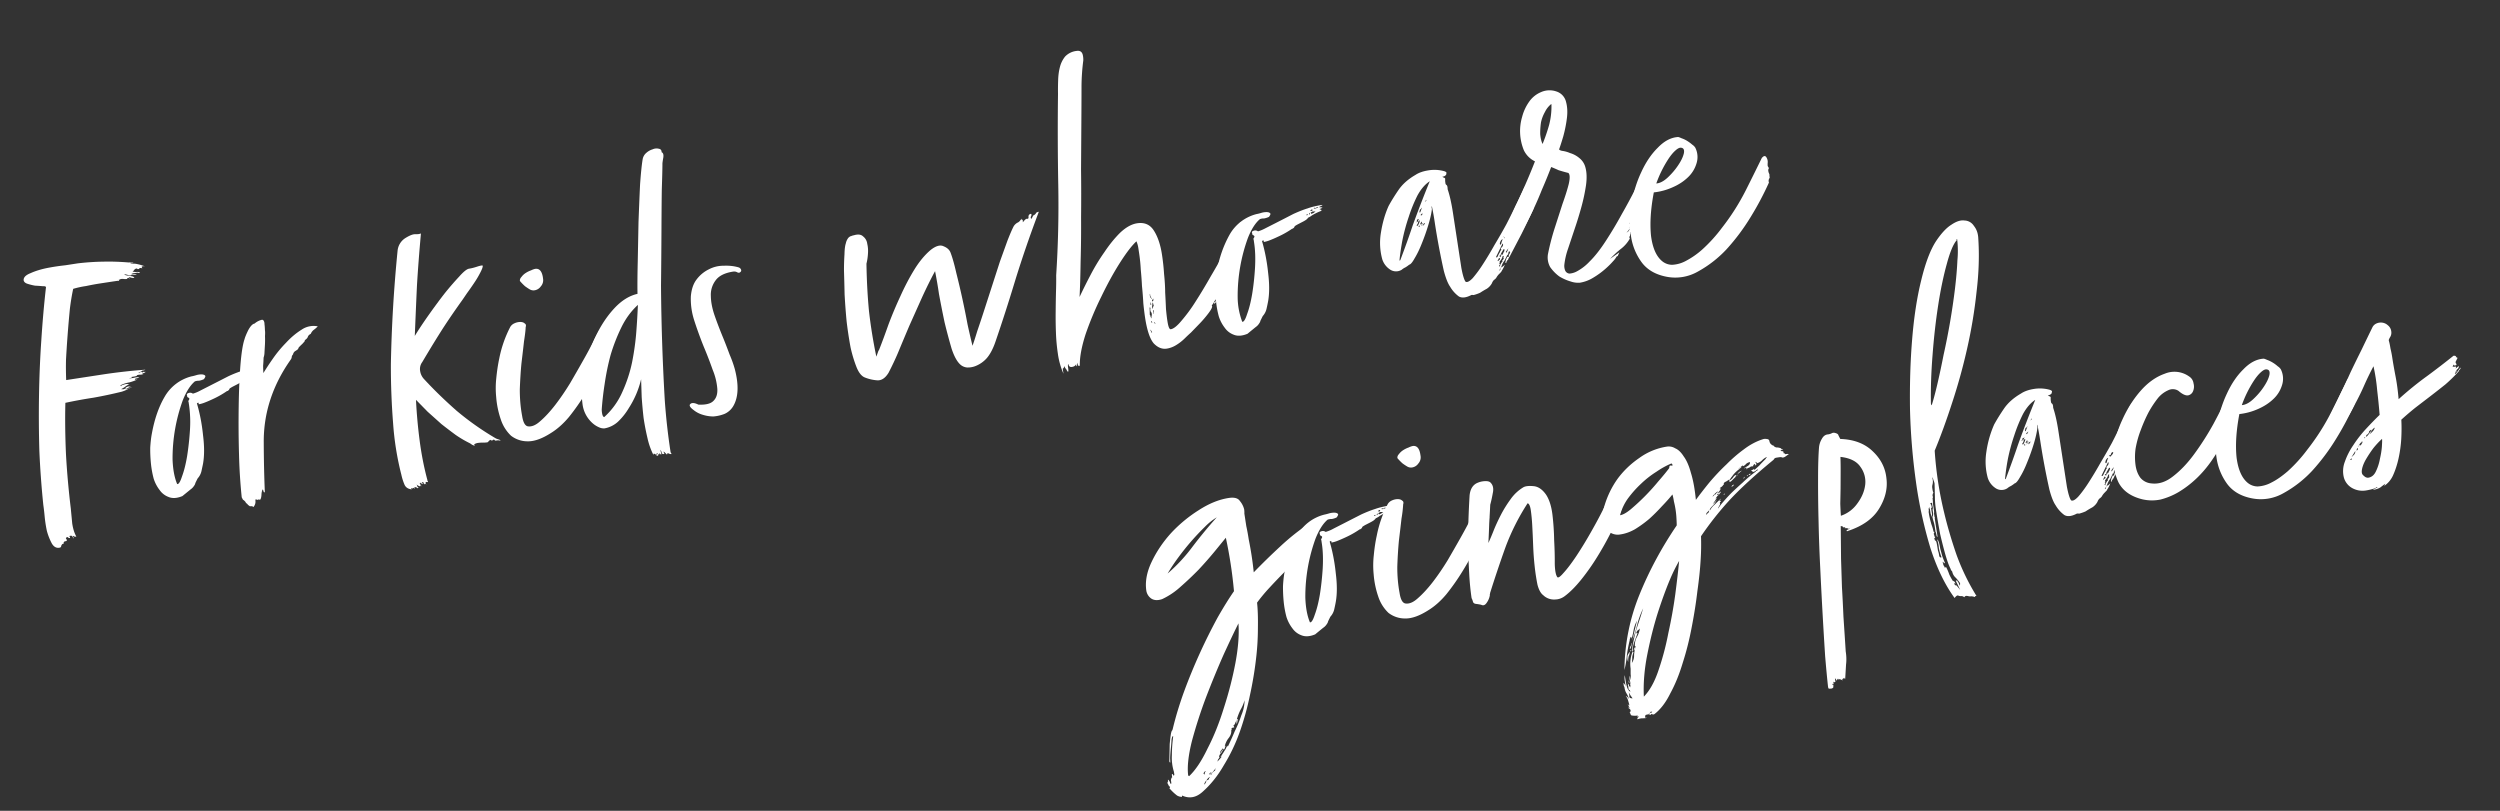
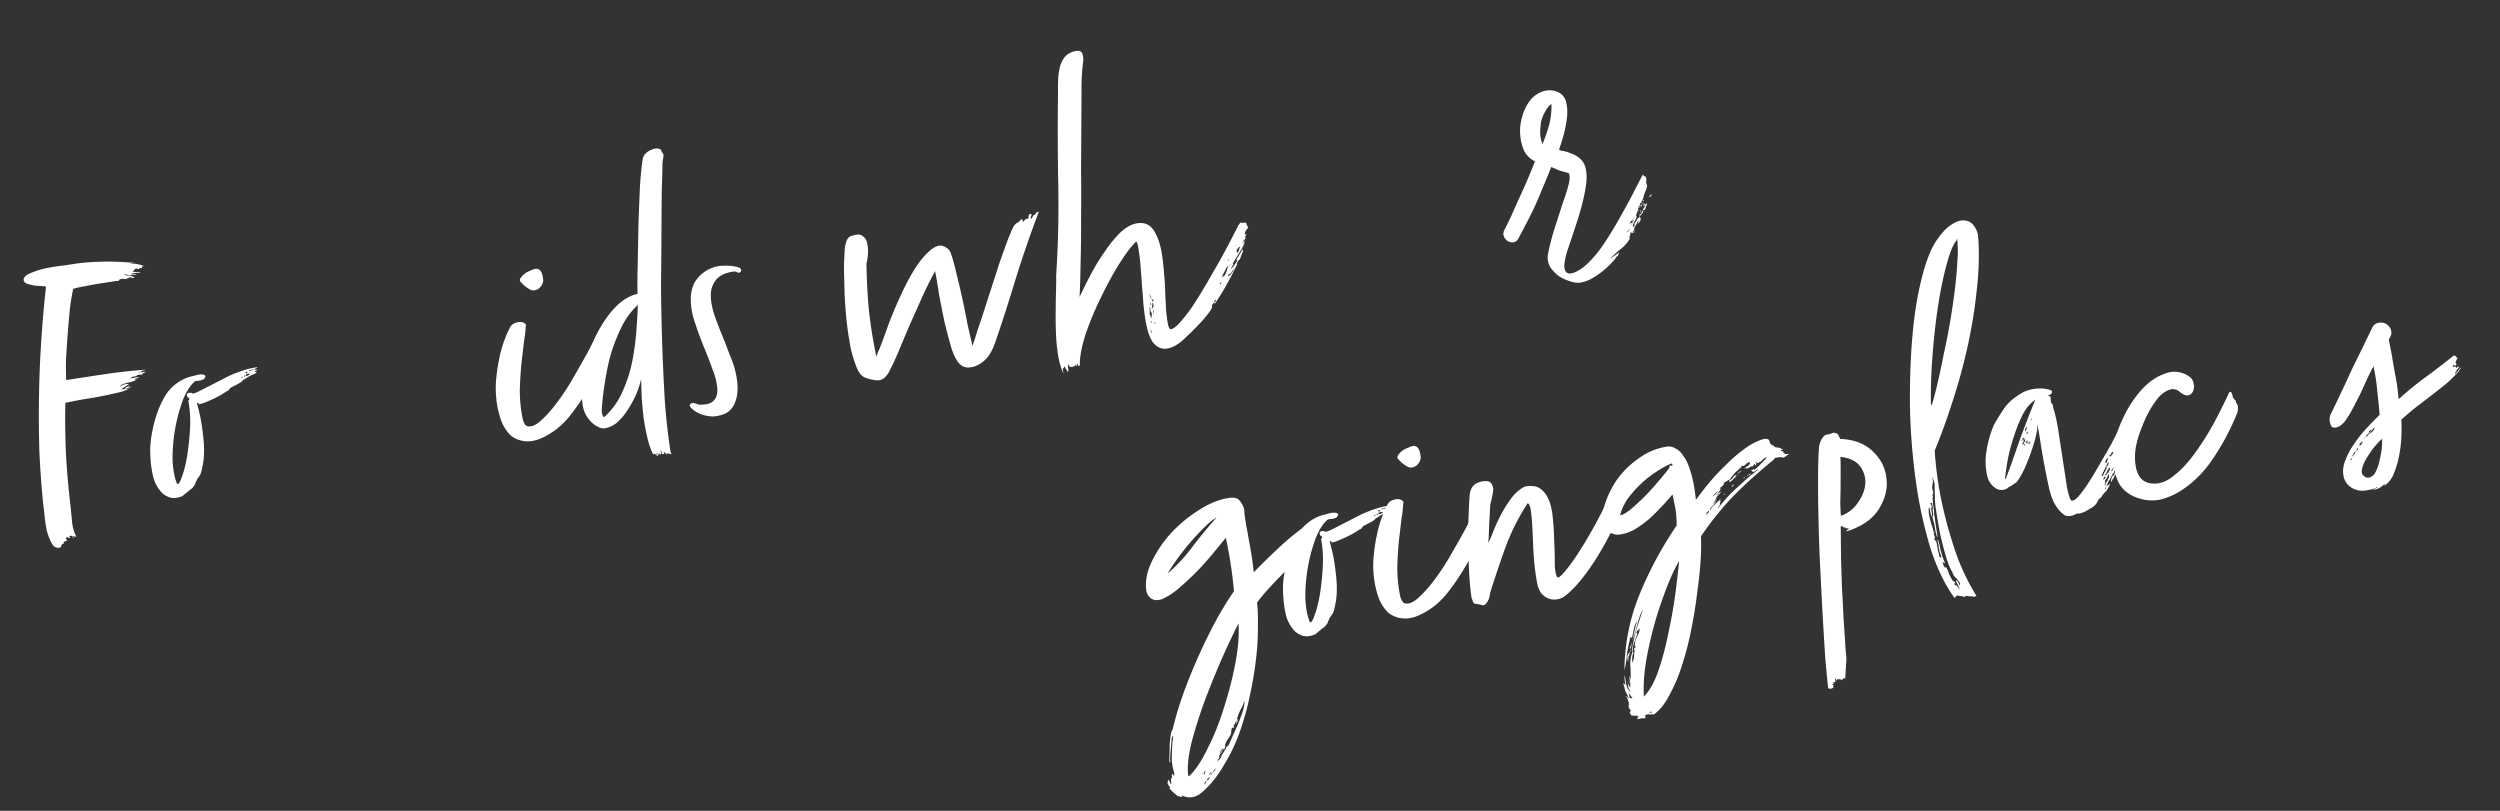
<svg xmlns="http://www.w3.org/2000/svg" width="74" height="24" fill="none">
  <rect width="100%" height="100%" fill="#333333" stroke="none" />
-   <path fill="#fff" d="M48.953 5.695c-.094.495-.12.925-.082 1.29.047.363.161.616.343.757a.467.467 0 0 0 .28.096.945.945 0 0 0 .4-.111 2.42 2.42 0 0 0 .492-.341 4.46 4.46 0 0 0 .585-.645 6.72 6.72 0 0 0 .704-1.107c.188-.374.345-.693.474-.957.057-.068.102-.075.136-.021a.255.255 0 0 1 .038.171.532.532 0 0 0 .001.089.088.088 0 0 1 .018.035c.01.007.015.014.016.023L52.35 5c-.014.02-.013.057.004.113.024.047.03.08.016.1.019.013.018.039-.002.075a.135.135 0 0 0-.007.115 8.8 8.8 0 0 1-.54 1.018 6.189 6.189 0 0 1-.715.957 3.396 3.396 0 0 1-.848.66 1.345 1.345 0 0 1-.925.154c-.321-.061-.566-.2-.734-.42a1.726 1.726 0 0 1-.322-.785 2.993 2.993 0 0 1 .017-.964c.059-.338.155-.648.289-.93.133-.29.294-.529.485-.718.189-.198.388-.304.596-.319.017-.002.052.01.106.035a.78.78 0 0 1 .164.076c.056.034.108.072.157.115a.303.303 0 0 1 .089.088.618.618 0 0 1 .034.475.924.924 0 0 1-.254.406c-.125.12-.279.22-.46.297a1.825 1.825 0 0 1-.547.147Zm.797-1.323c-.042-.002-.097.027-.163.088-.067.06-.135.143-.203.246a3.434 3.434 0 0 0-.358.725c.109-.008.222-.068.34-.178.118-.111.218-.228.3-.35.09-.131.148-.25.174-.355.025-.113-.005-.172-.09-.176Z" />
  <path fill="#fff" d="m48.701 5.215.036.07c-.008.001-.011.01-.009.027l.006.037a.14.14 0 0 0 .003.1c.02.023.019.07-.004.14l-.073.188-.006.04-.026.08a.5.5 0 0 1-.05.083.142.142 0 0 1-.043.057c.009-.002.01.007.004.024.001.009.006.012.014.01-.008.002-.015.007-.022.017-.007.01-.02.015-.036.018.002.008.006.012.015.01.007-.009.01-.01.012-.001a.594.594 0 0 0 .002.012c.007-.01.008-.005.002.012l-.037.006a.44.44 0 0 1-.088.254c-.057.067-.114.14-.17.215.083-.012.124-.048.123-.107a.191.191 0 0 1 .08-.139l.002.013a.178.178 0 0 1-.01.102l-.041.057c.008-.001.013.002.014.01-.017.003-.03.022-.042.058a.313.313 0 0 0-.026.08l.006.037a.146.146 0 0 1 .033-.03c.014-.02.02-.033.02-.042-.01-.007-.016-.014-.017-.023a.367.367 0 0 0 .071-.112c.034-.055.056-.08.065-.073.001.009.005.004.01-.014.015-.019.02-.037.018-.053l-.014-.01c-.003-.017.008-.027.033-.031s.04-.04.047-.108c.01.007.014.014.016.023.001.008.006.011.014.01l-.002-.012-.002-.013a.04.04 0 0 0 .016.023.317.317 0 0 1-.063.086.183.183 0 0 0-.048.096l.026.008c.011.015.007.045-.011.09a.117.117 0 0 1-.077.075c-.01-.015-.008-.024.008-.026.024-.012.039-.027.044-.045-.016.003-.028.009-.035.018l-.025.004-.01.014c.002.017 0 .03-.007.04l.012-.003-.012.002a.493.493 0 0 1-.05.084.407.407 0 0 1-.04.07l.024-.005c-.01.044-.02.062-.03.055-.002-.016-.006.01-.013.078l-.053-.017c-.008.001-.013-.002-.014-.01-.017.002-.02.007-.01.014.009.007.007.02-.007.039.008-.001.005.007-.009.026l.004.025c.001.008-.007.014-.023.016.008 0 .013.003.014.01-.008.002-.011.007-.01.015l.004.025c0 .008.006.011.014.01-.073.13-.166.236-.28.321-.105.084-.209.18-.31.288l.137-.097.137-.097-.047.108-.035.018a.574.574 0 0 1-.095.129 2.408 2.408 0 0 1-.241.239 2.418 2.418 0 0 1-.353.256 1.08 1.08 0 0 1-.395.149.671.671 0 0 1-.27-.035 1.417 1.417 0 0 1-.34-.15 1.194 1.194 0 0 1-.27-.276.585.585 0 0 1-.062-.408 7.12 7.12 0 0 1 .183-.71l.24-.745c.083-.232.146-.431.188-.598.04-.175.036-.284-.012-.327a4.42 4.42 0 0 1-.291-.082 3.483 3.483 0 0 0-.217-.093c-.096.25-.188.475-.276.674a9.483 9.483 0 0 1-.466 1.007l-.216.412c-.058.119-.144.161-.259.128a.282.282 0 0 1-.2-.235c-.002-.016 0-.03.007-.039a.11.11 0 0 0 .005-.051 6.96 6.96 0 0 0 .213-.425c.075-.171.154-.348.236-.529a18.377 18.377 0 0 0 .476-1.11.696.696 0 0 1-.329-.329 1.489 1.489 0 0 1-.05-.991 1.37 1.37 0 0 1 .21-.45.806.806 0 0 1 .35-.28.619.619 0 0 1 .452-.019.425.425 0 0 1 .287.31c.04.146.048.31.024.49-.023.18-.059.359-.108.535-.05.168-.09.292-.12.373-.006.017.022.034.083.05a.852.852 0 0 1 .238.065.759.759 0 0 1 .276.148.517.517 0 0 1 .183.288c.037.138.043.31.015.516a5.408 5.408 0 0 1-.132.627c-.06.22-.127.441-.203.663l-.2.6a2.133 2.133 0 0 0-.106.459.358.358 0 0 0 .028.185.151.151 0 0 0 .126.082.55.55 0 0 0 .23-.073 1.44 1.44 0 0 0 .361-.282c.154-.15.313-.352.477-.604.171-.262.329-.527.474-.793.153-.268.284-.512.394-.73.117-.23.195-.38.235-.454l.034.058.037-.005Zm-3.041-.953c.074-.18.138-.367.193-.56.053-.203.076-.409.07-.619l-.013.002a.678.678 0 0 0-.18.23 1.073 1.073 0 0 0-.117.309 2.212 2.212 0 0 0-.023.345c.01.116.032.214.07.293Zm3.064 1.847-.026.08c-.006.018-.03.03-.07.036-.003-.017.017-.053.058-.11l.002.012-.002-.012c-.012-.024-.01-.04.005-.052a.12.12 0 0 0 .054-.058l.004.024c.002.009.006.012.014.01l-.01.015c.007-.01.006-.014-.002-.012l-.027.067-.004-.025-.01.015.014.01Zm.098-.268c-.003-.016.003-.034.017-.053a.121.121 0 0 1 .058-.034.225.225 0 0 1-.075.087Zm-.677 1.04c.049-.017.08-.055.097-.117l-.053.072a.197.197 0 0 1-.044.044Zm.214-.425c.005.033-.015.07-.06.11l.018-.053.042-.057Zm.343-.407a.191.191 0 0 1-.07.036l.01-.014c-.003-.016.004-.026.02-.028.017-.003.03 0 .04.006Zm-.405.58c.005.033-.023.071-.084.114a.183.183 0 0 0 .077-.075.414.414 0 0 1 .04-.069l-.033.03Zm.266-.495c-.007-.042.007-.065.04-.07.008-.001-.005.022-.04.07Zm0 .088c.002.008-.001.017-.008.027l.008.05a.052.052 0 0 1-.018-.036c-.011-.015-.012-.024-.004-.025.008-.001.01-.01.008-.026l.015.01Zm.093-.305c.003.017-.004.03-.019.04-.008.002-.011.007-.01.015-.005-.033.005-.051.03-.055Zm-.071.112c.002.017 0 .03-.007.04-.008 0-.015.01-.02.028.01-.044.019-.067.027-.068Zm.045-.032c.009-.001.014.002.015.01l.002.013c0 .008-.003.013-.01.014l-.026.004.01-.015-.001-.012c.008-.001.012-.006.01-.014Zm-.035.018a4.543 4.543 0 0 1-.014-.01c-.003-.017.005-.027.021-.03.003.017 0 .026-.009.028l.002.012Zm-.207.879c-.008.001-.013-.002-.014-.01l-.004-.025c-.002-.009.002-.013.01-.015l.008.05Zm.108-.7c.01.007.015.015.016.023.002.008-.002.013-.01.014-.008.002-.012.006-.01.015l-.002-.013c.006-.01.009-.022.006-.039Zm.046-.032c-.008.001-.013-.002-.014-.01-.002-.009.002-.013.01-.015l.004.025Zm-.151.668c-.008.001-.013-.002-.014-.01l.022-.016c-.007.009-.01.018-.008.026Zm.2-.675c-.001-.009.002-.013.01-.015.009 0 .008-.01-.003-.024.008-.002.013.002.014.01l-.02.029Zm.024.072.012-.002.002.012-.014-.01Z" />
-   <path fill="#fff" d="M44.516 7.901a1.097 1.097 0 0 1-.07.125.082.082 0 0 1-.031.042.374.374 0 0 1-.044.045.516.516 0 0 0-.084.114.288.288 0 0 1-.066.06.272.272 0 0 0-.061.099.459.459 0 0 1-.152.162 2.381 2.381 0 0 0-.197.118 1.352 1.352 0 0 1-.193.068.206.206 0 0 0-.063-.003c-.156.082-.28.097-.373.044a.95.95 0 0 1-.259-.29c-.064-.09-.126-.246-.185-.465a21.453 21.453 0 0 1-.264-1.401 8.032 8.032 0 0 0-.091-.517c-.007.01-.009.026-.005.051l.006.037c-.014.129-.05.286-.106.471a6.1 6.1 0 0 1-.194.549c-.067.17-.138.316-.212.437-.066.12-.12.182-.16.188a.879.879 0 0 1-.115.081.425.425 0 0 0-.104.067.317.317 0 0 1-.355-.01.572.572 0 0 1-.222-.295 1.831 1.831 0 0 1-.043-.777c.047-.302.124-.571.231-.807.086-.156.184-.314.295-.475.117-.17.284-.317.501-.443.1-.066.228-.11.385-.134a1.08 1.08 0 0 1 .445.02c.062.016.09.037.086.063a.096.096 0 0 0-.007.04c-.02.036-.058.059-.116.067a.197.197 0 0 0 .055.03c.018.006.028.017.03.033a.525.525 0 0 0 .001.089l.008.05c.002.016.013.03.032.045.019.014.03.054.031.122.06.176.113.408.157.697l.132.865.117.766c.042.221.084.358.125.41.047.027.117-.009.212-.107a3.69 3.69 0 0 0 .303-.413c.11-.169.224-.359.343-.571.128-.213.245-.417.35-.61.104-.201.195-.384.27-.547a6.66 6.66 0 0 0 .174-.355c.02-.037.04-.078.058-.123a.763.763 0 0 1 .07-.124c.028-.03.052-.042.07-.036.024-.004.05.022.075.077a.157.157 0 0 0 .046.056.17.17 0 0 1 .05.08.71.71 0 0 1 .013.416l-.032.12a23.76 23.76 0 0 1-.346.722l-.352.673a.266.266 0 0 0-.04.07c.002.016-.012.031-.044.044.016-.002.018.006.004.025-.016.01-.024.012-.025.004.01.015.013.027.006.037-.007.01-.016.01-.025.004a.2.2 0 0 1 .005-.052.589.589 0 0 1 .055-.135l.002.013.037-.006-.004-.025.017-.053a.194.194 0 0 0 .03-.055c-.008.001-.013-.002-.014-.01l-.004-.025-.023.016c-.001-.008-.007.01-.017.053a.096.096 0 0 1-.007.04c-.007.009-.011.005-.014-.011l-.087.177a.534.534 0 0 0-.08.139.564.564 0 0 1-.078.151l.014.01a.158.158 0 0 0 .028-.067c.013-.027.031-.043.056-.046l.067-.061-.028.067Zm-3.09-.199c.002.016.01.015.024-.004.138-.366.26-.705.363-1.016a33.974 33.974 0 0 1 .508-1.317c-.138.089-.26.23-.365.422a4.383 4.383 0 0 0-.258.634 5.7 5.7 0 0 0-.186.686c-.042.226-.07.424-.087.595Zm3.009-.332c-.018-.006-.016-.019.007-.04.029-.029.043-.048.042-.056.007-.01.008-.027.005-.051-.002-.009-.006-.012-.015-.01l-.192.395c.02.022.04.011.058-.034a.74.74 0 0 1 .059-.11c.011-.036.021-.054.03-.055.006-.01.009-.023.006-.04Zm-.019.458c.019-.045.04-.074.063-.086-.019-.013-.017-.03.005-.05.03-.03.034-.052.015-.066.012-.036.013-.053.005-.052l-.025.004a.294.294 0 0 1-.046.108l-.053.072c.018.005.02.018.006.037-.015.01-.005.021.03.033-.024.004-.035.014-.033.03-.017.003-.015.015.006.037l.027-.067Zm.035-.27a.141.141 0 0 0 .042-.058.197.197 0 0 1 .03-.055c.01-.044.015-.061.017-.053l-.029-.021a.727.727 0 0 0-.05.083.293.293 0 0 0-.047.109c-.01-.007-.021-.001-.035.018l.028.02.002.013c.008-.001.015-.015.02-.04.01-.036.02-.055.029-.056l-.007.04Zm-.049-.322c.019.014.033-.005.042-.057a.489.489 0 0 1 .036-.094c-.018-.006-.04.014-.066.06-.019.045-.023.076-.012.09Zm.104-.231c.001.008.007.016.016.023.01.007.01.015.004.024.001.009.023-.012.066-.06l.053-.071a.048.048 0 0 0-.027-.01c-.025.005-.036.01-.035.019-.021.028-.03.05-.028.067l-.05.008Zm-2.54-.321c.039-.074.057-.119.055-.135l.01-.014-.026-.009a.194.194 0 0 0-.03.055c.003.017-.013.049-.048.096l.012-.002c-.008.001 0 .004.027.009Zm.067-.39a.63.63 0 0 0 .027-.067.606.606 0 0 1 .028-.068l-.002-.012-.031.043c.001.008-.003.009-.013.002-.014.019-.02.032-.019.04.008 0 .006.008-.008.027l.002.012c.002.017.008.024.016.023Zm2.317 1.43c.014-.019.025-.029.033-.03.008-.001.015-.015.02-.041l-.03-.02-.048.095.025-.004Zm-2.4-1.227c-.002-.009-.004 0-.009.026a.053.053 0 0 0 .008.05c.015-.011.022-.02.02-.029A.195.195 0 0 1 42 6.49l-.002-.012c-.007.01-.023.016-.047.02Zm2.65.961a.194.194 0 0 0 .03-.055l.017-.053-.073.1.005.037.021-.029Zm-2.552-.812.01-.014a7.81 7.81 0 0 0 .013-.002c.007-.01.015-.015.023-.016-.008-.05-.014-.066-.02-.048a.782.782 0 0 0-.04.07l.014.01Zm.066-.314-.024.004.031-.043-.067.061.002.012c.003.017.008.02.015.011l.043-.045Zm.067.268c-.017.003-.032.014-.046.033a.082.082 0 0 1-.032.042c.018.006.038-.005.058-.034a.147.147 0 0 0 .02-.04Zm-.116.069.001.012a.594.594 0 0 0 .002.012c-.001-.008.005-.021.02-.04a.141.141 0 0 0 .041-.057.197.197 0 0 0-.044.044 5.16 5.16 0 0 1-.02.029Zm-.069.048.025-.004c.007-.01.005-.017-.004-.024-.003-.017-.008-.024-.016-.023.002.016 0 .025-.009.026l.004.025Zm.219-.805a.142.142 0 0 1-.042.057c.033-.005.05-.028.052-.07.002.007-.001.016-.008.026l-.002-.013Zm-.295.64c-.007.01-.009.022-.007.039l.01-.015-.003-.024Zm-2.78-.399-.083.038.068.028-.033.03a1.57 1.57 0 0 0-.26.128.476.476 0 0 1-.115.068c.001.009-.017.028-.054.06a.977.977 0 0 1-.117.067l-.14.073a.765.765 0 0 0-.081.05c-.019.045-.037.064-.055.059.009-.002.01.003.002.012l-.024.004a2.713 2.713 0 0 1-.431.242 3.39 3.39 0 0 1-.226.098.895.895 0 0 1-.181.053l-.006-.037c-.001-.008-.006-.012-.014-.01l-.035.017c.087.3.148.614.182.947.04.322.04.6 0 .834a5.509 5.509 0 0 1-.044.21.481.481 0 0 1-.116.232l-.068.137a.198.198 0 0 1-.038.081.345.345 0 0 1-.098.104c-.052.042-.135.109-.247.202-.159.066-.297.075-.414.025a.554.554 0 0 1-.258-.201 1.094 1.094 0 0 1-.178-.34 2.83 2.83 0 0 1-.082-.455 4.118 4.118 0 0 1-.02-.465 3.2 3.2 0 0 1 .049-.425 3.31 3.31 0 0 1 .378-1.082 1.28 1.28 0 0 1 .794-.601c.033-.005.078-.016.134-.033a.524.524 0 0 1 .16-.025c.052 0 .087.012.107.035.02.014.008.049-.034.106a.561.561 0 0 1-.145.047.316.316 0 0 0-.123.02c-.135.112-.254.3-.357.56a5.03 5.03 0 0 0-.302 1.753 2.1 2.1 0 0 0 .135.725c.044.01.092-.064.143-.224.06-.16.11-.358.15-.592.04-.242.068-.5.085-.772.016-.28.008-.528-.025-.742l-.014-.099c-.011-.015-.01-.032.004-.051.014-.02.02-.037.017-.053a.082.082 0 0 0-.042-.032c-.02-.014-.026-.03-.02-.047-.023-.04-.01-.066.038-.082a.135.135 0 0 1 .13.018c.072-.02.151-.053.237-.1l.282-.143.281-.144.246-.127c.166-.075.305-.13.418-.164.12-.044.266-.079.44-.105l.001.012-.105.054.102.01.002.012Zm-.327.177c.048-.016.076-.029.083-.038l.045-.033-.088.001-.058.034.018.036Zm.175-.179.025-.004c.016-.002.007-.01-.029-.02-.014.018-.029.03-.045.032-.01-.007-.023-.01-.04-.007l-.01.014-.012.002a.132.132 0 0 0 .111-.017Zm-.145.047a.085.085 0 0 0-.058.035.037.037 0 0 1-.022.016c.007-.01.023-.012.05-.008.033.003.044-.01.03-.043Zm-.09.153c.023-.012.03-.03.017-.053l-.01.014c-.014.02-.017.032-.007.04Zm-.039-.006-.025.003c-.024.004-.027.013-.008.027.031-.013.043-.023.033-.03Z" />
  <path fill="#fff" d="M36.948 6.702a.227.227 0 0 1-.059.11c-.022.02-.037.065-.043.133.017-.002.032-.013.046-.032.002.017-.003.034-.017.053a.144.144 0 0 1-.02.041l-.008.027.037-.006c-.027.046-.044.07-.052.071-.009.002-.03.03-.063.086.016-.003.027-.013.033-.03.014-.02.025-.03.033-.031.007.041-.012.082-.057.123a.136.136 0 0 0 .046-.033l.031-.042a2.525 2.525 0 0 1-.168.303c-.082.13-.149.242-.202.335.016-.003.025 0 .026.008l-.08.139c.025-.004.058-.038.098-.103.05-.067.08-.114.093-.141l-.017-.023-.012.002.192-.32.007.05c.003.016 0 .029-.007.038-.008.002-.011.006-.01.015l-.009.026-.02.029.012-.002a.347.347 0 0 0-.036.094.296.296 0 0 1-.05.083c-.017.003-.04.044-.07.125-.002-.008.006-.014.022-.016a11.272 11.272 0 0 1-.342.659 5.73 5.73 0 0 1-.212.348c-.06.102-.102.16-.126.171-.013-.031-.008-.05.017-.053.024-.012.032-.038.026-.08a.601.601 0 0 0-.061.098.318.318 0 0 1-.063.086c.008-.002.014.006.016.022.005.033-.027.097-.097.192a3.37 3.37 0 0 1-.257.305l-.273.282a5.35 5.35 0 0 0-.177.166 1.39 1.39 0 0 1-.26.204.746.746 0 0 1-.275.105c-.14.022-.27-.03-.39-.155-.114-.135-.198-.387-.255-.758a8.456 8.456 0 0 1-.053-.435 10.015 10.015 0 0 0-.039-.5 10.37 10.37 0 0 0-.036-.487 4.706 4.706 0 0 0-.045-.461l-.028-.186a.82.82 0 0 0-.055-.194c-.134.122-.295.332-.486.63-.19.3-.375.635-.554 1.008a9.36 9.36 0 0 0-.464 1.108c-.12.372-.178.685-.173.937-.033.005-.051 0-.054-.017l-.01-.074a.463.463 0 0 0-.016.065c.003.025-.003.038-.02.041l-.009-.062c-.018.045-.06.073-.126.083-.058.008-.092-.02-.102-.086-.016.003-.019.04-.008.115.012.074.01.113-.007.115a.281.281 0 0 1-.05-.08.166.166 0 0 1-.053-.094.29.29 0 0 1-.027.067c-.009.002-.016.007-.023.017l.005.037.017.11a2.238 2.238 0 0 1-.166-.594 5.435 5.435 0 0 1-.057-.623 12.51 12.51 0 0 1-.008-.631c.002-.211.005-.41.01-.596.006-.187.007-.343.005-.469.058-.894.078-1.782.062-2.665a86.79 86.79 0 0 1-.008-2.705 7.425 7.425 0 0 1 .004-.393c.003-.144.02-.277.052-.4a.807.807 0 0 1 .155-.314.554.554 0 0 1 .341-.166c.108-.016.17.033.187.148a.594.594 0 0 1 .009.138 6.316 6.316 0 0 0-.052.742c0 .329-.002.704-.005 1.126l-.009 1.354c.006.48.006.952.001 1.417.003.463-.002.902-.014 1.317-.006.406-.016.753-.031 1.042a15.8 15.8 0 0 1 .32-.643c.123-.238.261-.466.414-.683.15-.225.307-.418.468-.577.17-.16.337-.254.502-.279.222-.034.39.042.502.227.111.177.189.41.233.698.029.19.05.38.062.572.02.191.032.375.033.552.01.175.018.338.024.49.013.14.027.26.043.36.025.164.058.244.099.237.082-.012.188-.096.316-.25a4.7 4.7 0 0 0 .419-.57c.15-.234.298-.48.444-.738a21.364 21.364 0 0 0 .702-1.283c.08-.147.114-.22.106-.218l.021-.029a.082.082 0 0 0 .032-.043.144.144 0 0 1 .019-.04c.002.016.008.024.016.022.015-.01.024-.008.026.009.088-.03.136-.02.144.029.007.049.023.072.048.068Zm-.643 1.338a.494.494 0 0 0 .015-.066.288.288 0 0 1 .038-.082c-.001-.008-.006-.011-.014-.01-.017.002-.044.044-.082.126-.04.074-.075.146-.106.219.021-.029.036-.044.044-.045l.037-.006a.144.144 0 0 0 .019-.04.484.484 0 0 0 .049-.096Zm-2.22 1.362a.111.111 0 0 1 .004-.051.173.173 0 0 0 .001-.076c-.002-.017-.008-.028-.018-.035a.11.11 0 0 1-.02-.048 6.922 6.922 0 0 0-.005-.037.094.094 0 0 0 .006-.039c-.001-.008-.006-.012-.014-.01-.025.003-.033.005-.025.003.008 0 .014.007.016.023l.004.19c.008-.002.014.006.016.022a.16.16 0 0 0 .038.083l-.004-.025Zm2.552-1.919a.268.268 0 0 0 .036-.094c.019-.045.031-.076.037-.094-.078.045-.112.097-.103.155.001.008.011.019.03.033Zm-.086.43a2.009 2.009 0 0 1-.103.155c-.036.04-.07.062-.104.067.004.024.014.035.03.033a.614.614 0 0 0 .057-.047l.052-.07c.021-.03.031-.048.03-.056l.038-.082Zm-2.412 1.102c-.006-.042-.014-.062-.022-.06a.11.11 0 0 0-.005.05.097.097 0 0 0-.006.04.096.096 0 0 1-.007.039l.014.01c-.008.002-.012.006-.01.015l.005.037a.29.29 0 0 0 .028-.068c.011-.035.018-.049.02-.04l-.017-.023Zm-.064-.168c.016-.01.019-.02.01-.026-.01-.007-.016-.015-.017-.023-.003-.017-.008-.024-.016-.023l-.006-.037-.005-.037c-.009.001-.01.022-.003.063.003.025.01.041.02.048.008-.001.014.01.017.035Zm.062-.01-.031.043a.096.096 0 0 0-.007.04l.025-.004c.015-.011.02-.037.013-.078Zm.019.453-.008-.05c-.002-.016 0-.025.009-.026l-.018-.035-.013.002.015.099.015.01Zm-.092-.353-.014.078c.01.007.019.01.027.009l-.013-.087Zm2.319-1.048c.008-.002.021-.025.04-.07-.008.001-.022.025-.04.07ZM34.2 9.587c-.005-.033-.02-.048-.045-.044.002.008.016.023.045.044Zm-.127-.082.004.025c.003.016.012.023.029.02-.005-.032-.016-.048-.032-.045Zm-.004.304c.003.017.014.032.033.046l-.002-.013a.111.111 0 0 0-.02-.047c-.012-.024-.027-.034-.043-.032.02.014.03.03.032.046Zm2.08-1.455c-.007.01-.014.015-.023.016l-.01.014c-.007.01-.01.019-.009.027.033-.005.047-.024.042-.057Zm.211-.69c-.007.01-.01.019-.008.027a.049.049 0 0 0-.007.039l.01-.015c0-.008.002-.017.009-.026-.001-.008.002-.017.009-.027l-.013.002Zm-2.267 2.217-.002-.012-.002-.012.004.024Zm-8.153.674.044-.12a.288.288 0 0 1 .038-.082c.085-.216.178-.466.278-.75.108-.287.226-.566.353-.839.126-.28.263-.542.411-.783.149-.242.31-.435.481-.58.158-.125.287-.161.388-.11.108.043.177.109.207.197.057.151.112.35.167.594a24.06 24.06 0 0 1 .332 1.518c.055.253.105.464.147.635.036-.098.082-.24.138-.426.064-.187.134-.395.208-.626l.232-.718.232-.718.222-.616c.073-.188.135-.333.187-.433a.31.31 0 0 1 .11-.106c.04-.014.08-.054.122-.12.006.042.012.054.018.036.014-.019.02.001.021.06-.005.018.006.008.034-.03.036-.04.062-.06.079-.063.043.01.061-.01.054-.059 0-.05.026-.08.075-.087.02.014.019.04-.001.076a.063.063 0 0 0 .011.074.407.407 0 0 0 .04-.07c.013-.027.028-.041.044-.044.03-.021.049-.041.054-.059.014-.019.042-.031.083-.038-.27.716-.51 1.414-.718 2.095a50.65 50.65 0 0 1-.567 1.756c-.07.204-.155.365-.255.482a.875.875 0 0 1-.308.223.623.623 0 0 1-.27.054.346.346 0 0 1-.188-.072c-.105-.085-.198-.248-.277-.49-.07-.242-.14-.5-.207-.777-.06-.286-.115-.564-.165-.835a13.75 13.75 0 0 0-.116-.678c-.125.23-.254.49-.387.78l-.377.842c-.118.279-.23.545-.334.797a8.8 8.8 0 0 1-.277.586c-.095.157-.205.233-.333.227a1.219 1.219 0 0 1-.366-.083c-.098-.036-.181-.137-.249-.303a3.874 3.874 0 0 1-.179-.593 12.047 12.047 0 0 1-.116-.766c-.027-.283-.046-.55-.06-.8-.005-.261-.012-.496-.018-.706a6.87 6.87 0 0 1 .015-.483c.003-.144.016-.251.04-.322a.385.385 0 0 1 .075-.163c.03-.03.057-.047.081-.05a.367.367 0 0 1 .085-.026c.121-.035.211-.024.27.035a.321.321 0 0 1 .123.221c.022.09.029.19.02.3a1.584 1.584 0 0 1-.044.286c.008.496.033.964.075 1.405.05.439.122.887.217 1.345Zm-4.237-2.516c-.247.038-.42.123-.518.256a.705.705 0 0 0-.144.464c.002.177.04.374.115.59.075.216.16.435.252.657.068.167.13.33.189.49.065.15.116.294.154.432.122.47.106.835-.048 1.095a.562.562 0 0 1-.256.228 1.133 1.133 0 0 1-.33.076c-.11 0-.218-.018-.324-.052a.765.765 0 0 1-.261-.137c-.105-.077-.139-.135-.103-.174.043-.049.124-.045.243.013.212.01.358-.025.439-.104.089-.082.13-.201.122-.36a1.828 1.828 0 0 0-.136-.562 12.274 12.274 0 0 0-.272-.704c-.108-.27-.203-.534-.285-.792a2.05 2.05 0 0 1-.091-.681c.018-.214.076-.383.175-.508a1 1 0 0 1 .36-.295.923.923 0 0 1 .44-.105c.159-.007.304.009.437.048.035.011.06.033.073.064.013.032.005.059-.026.08-.022.02-.052.02-.088.001a.183.183 0 0 0-.117-.02Zm-3.819 4.641a.306.306 0 0 1-.144-.028.7.7 0 0 1-.196-.122.901.901 0 0 1-.302-.574 2.752 2.752 0 0 1 .044-.955c.072-.357.184-.698.337-1.025.153-.327.337-.608.554-.843.218-.236.448-.38.693-.435-.005-.252-.002-.568.007-.95L18.9 6.57c.015-.398.03-.767.046-1.107.024-.341.05-.59.076-.745a.32.32 0 0 1 .11-.194.492.492 0 0 1 .186-.104.278.278 0 0 1 .188-.016c.051.009.078.043.078.102.045.018.062.07.05.157a2.512 2.512 0 0 0-.026.168c0 .16-.007.422-.019.787-.005.355-.008.777-.01 1.266a259.76 259.76 0 0 1-.013 1.57 66.785 66.785 0 0 0 .111 3.385 18.742 18.742 0 0 0 .17 1.53.135.135 0 0 0 .036.07.208.208 0 0 1-.063-.003c-.02-.014-.037-.02-.054-.017-.016.003-.023.012-.02.029l.001.012-.103-.098.007.05c.01.006.015.014.017.022-.04.015-.067.006-.08-.026a.221.221 0 0 0-.04-.095c.009.058.02.103.033.134-.025.004-.038.002-.039-.006-.001-.009-.011-.02-.03-.034.01.015.012.028.005.037-.008.002-.011.006-.01.014-.018-.005-.033-.02-.045-.043-.032.013-.046.028-.044.044a.194.194 0 0 0-.055-.03c-.017-.005-.024.009-.019.042a2.069 2.069 0 0 1-.176-.492 7.298 7.298 0 0 1-.117-.602 13.788 13.788 0 0 1-.057-.623l-.017-.529a2.726 2.726 0 0 1-.363.852 1.866 1.866 0 0 1-.319.403.795.795 0 0 1-.412.202Zm.998-3.655c-.2.183-.364.406-.492.67a5.31 5.31 0 0 0-.318.82 7.331 7.331 0 0 0-.174.848c-.043.276-.071.53-.087.76.002.067.01.124.026.173.024.046.044.06.057.041a2.17 2.17 0 0 0 .522-.724c.133-.29.231-.588.294-.892.062-.313.104-.619.126-.917a22.9 22.9 0 0 0 .046-.779Zm.57 4.403c.039.036.042.057.01.062-.027-.005-.041-.015-.044-.032.025-.003.036-.014.034-.03Z" />
  <path fill="#fff" d="M15.56 9.683c-.003.093-.02.235-.05.425-.02.189-.047.408-.076.657-.023.24-.038.495-.048.766 0 .27.022.528.068.774.03.197.088.302.174.315.112.016.235-.036.368-.158.142-.123.286-.28.434-.47.155-.201.303-.418.445-.65.14-.24.27-.467.39-.68.12-.211.218-.395.295-.55a3.13 3.13 0 0 1 .148-.276c.032-.063.075-.091.127-.082.058 0 .108.021.149.066a.345.345 0 0 1 .102.174.218.218 0 0 1-.009.19 52 52 0 0 1-.345.724c-.121.254-.26.507-.415.759a6.56 6.56 0 0 1-.479.68c-.171.203-.35.36-.535.473-.26.166-.489.247-.683.243a.798.798 0 0 1-.493-.165 1.159 1.159 0 0 1-.3-.473 2.667 2.667 0 0 1-.14-.674 2.688 2.688 0 0 1 .003-.557c.02-.205.049-.4.088-.582a3.475 3.475 0 0 1 .326-.935.263.263 0 0 1 .123-.107.416.416 0 0 1 .17-.04c.06 0 .104.015.134.044.036.02.046.056.029.11Zm.515-1.431a.272.272 0 0 1-.067.225.275.275 0 0 1-.184.116.215.215 0 0 1-.144-.028 1.529 1.529 0 0 1-.14-.093 1.588 1.588 0 0 1-.15-.154c-.006-.041.008-.081.045-.12a.473.473 0 0 1 .133-.122.714.714 0 0 1 .153-.074.53.53 0 0 1 .12-.044c.123-.018.2.067.229.256l.005.038Z" />
-   <path fill="#fff" d="M13.884 7.953c.066-.01.148-.03.244-.062.104-.033.158-.041.16-.025.006.033-.018.1-.07.2a2.758 2.758 0 0 1-.181.306 8.024 8.024 0 0 1-.218.312c-.069.103-.12.178-.155.226-.25.35-.464.665-.64.945-.17.27-.345.558-.526.864a.34.34 0 0 0-.062.262.44.44 0 0 0 .112.236c.293.318.615.631.966.94.357.3.735.567 1.133.802a.29.29 0 0 0 .082.038.811.811 0 0 1 .094.036l-.05.008c-.009-.007-.026-.009-.05-.005l-.038.005c-.024.004-.037.002-.039-.006-.002-.017-.02-.023-.053-.018-.006.018-.022.025-.047.02-.018-.005-.028-.012-.029-.02a.29.29 0 0 0-.067.06c-.007.01-.018.016-.035.018a1.04 1.04 0 0 1-.125.007.841.841 0 0 0-.138.008.278.278 0 0 0-.12.044c.01.007.015.018.018.035.001.008-.025 0-.08-.026a.46.46 0 0 0-.098-.061 3.156 3.156 0 0 1-.389-.232 16.355 16.355 0 0 1-.415-.316l-.41-.367-.345-.352c.02.401.056.805.109 1.21.053.405.129.79.226 1.154l.006.037c.008-.001.013.002.014.01.002.009-.002.014-.01.015l.002.012-.027-.008-.012.002c-.017.002-.024.007-.023.016l.006.037c.01.007.014.014.016.023l-.043-.032c.001.008-.002.017-.009.027-.019-.014-.03-.03-.032-.046.006-.018-.012-.023-.053-.017l.032.045.002.013c-.008.001-.036-.016-.083-.05l.003.024a.04.04 0 0 1-.026-.008c-.003-.017-.009-.029-.018-.036.021.03.033.05.034.058.01.007.025.03.048.069-.016.002-.026-.005-.028-.021l-.014-.01.005.037a.155.155 0 0 1-.053-.018.141.141 0 0 1-.057-.042c.01.016.018.036.022.06.01.016.025.03.044.044-.016.003-.024.008-.023.016-.037-.028-.069-.04-.094-.036l-.012.002c.003.016.009.028.018.035l-.012.002c-.009.001-.013-.002-.014-.01l-.015-.011c-.007.01-.019.015-.035.018l-.012.002c-.002-.008-.006-.012-.014-.01-.009 0-.012.005-.011.014l.014.01.002.013c-.102-.01-.172-.054-.21-.133a1.638 1.638 0 0 1-.096-.301 8.51 8.51 0 0 1-.244-1.519 21.619 21.619 0 0 1-.066-1.76 41.77 41.77 0 0 1 .198-3.344.5.5 0 0 1 .221-.375c.123-.078.219-.117.286-.12l.1-.002c.058-.009.086-.017.085-.026-.05.556-.09 1.072-.118 1.549-.022.467-.043.963-.064 1.49.108-.178.242-.38.401-.606.16-.226.317-.44.472-.64a8.69 8.69 0 0 1 .44-.51c.13-.147.228-.225.293-.235ZM9.406 9.66a.772.772 0 0 1-.123.107.287.287 0 0 0-.084.114c-.046.024-.076.054-.087.09-.012.035-.044.07-.098.103.018.005.015.018-.007.039a.734.734 0 0 1-.065.073c-.022.02-.048.045-.077.075a.12.12 0 0 0-.04.07.56.56 0 0 1-.091.064.158.158 0 0 0-.061.097.122.122 0 0 0-.038.082.157.157 0 0 1-.028.068c-.54.765-.808 1.585-.8 2.461.002.514.013 1.001.032 1.462-.014.02-.028.009-.043-.031-.006-.042-.016-.053-.03-.034a.504.504 0 0 0-.027.156c-.006.069-.017.108-.032.119.002.016-.005.022-.023.016-.019-.014-.035-.011-.05.008a.216.216 0 0 0-.065-.016c-.008.002-.011.01-.009.027a.342.342 0 0 1 0 .076.263.263 0 0 1-.058.123c-.02-.023-.055-.03-.104-.023l-.057-.041c-.022-.03-.037-.045-.045-.044a.137.137 0 0 1-.032-.046.278.278 0 0 0-.073-.065l-.036-.07a16.15 16.15 0 0 1-.08-1.265 32.663 32.663 0 0 1-.01-1.402c.006-.457.023-.868.051-1.235.029-.367.07-.626.122-.777.016-.062.053-.152.111-.27.066-.12.128-.184.186-.193a.5.5 0 0 1 .186-.104c.04-.015.066-.01.078.013.02.023.03.06.03.11.007.05.011.108.013.175.007.04.007.1.002.176a2.78 2.78 0 0 1-.001.241l-.014.242a.504.504 0 0 1-.027.156 3.788 3.788 0 0 1-.014.242c.001.06.003.13.008.214a8.44 8.44 0 0 1 .277-.421c.117-.17.25-.33.395-.478.145-.157.298-.285.46-.386a.626.626 0 0 1 .478-.098Z" />
  <path fill="#fff" d="m7.614 10.957-.083.038.067.028-.033.03a1.47 1.47 0 0 0-.259.128.478.478 0 0 1-.116.069c.002.008-.016.027-.054.058a.97.97 0 0 1-.116.069l-.14.072c-.04.023-.066.04-.082.05-.018.045-.036.065-.054.059.008-.001.009.003.002.012l-.025.004a2.754 2.754 0 0 1-.43.243c-.08.037-.154.07-.226.097a.897.897 0 0 1-.182.053l-.005-.037c-.002-.008-.006-.012-.015-.01l-.035.018c.088.298.149.614.182.946.041.322.041.6.001.834-.004.026-.02.096-.044.21a.48.48 0 0 1-.116.232c-.033.064-.055.11-.068.137a.197.197 0 0 1-.038.082.347.347 0 0 1-.098.103l-.248.202c-.158.066-.296.075-.413.025a.554.554 0 0 1-.258-.2 1.092 1.092 0 0 1-.179-.34 2.835 2.835 0 0 1-.082-.456 4.132 4.132 0 0 1-.02-.465c.01-.161.026-.303.05-.424.078-.425.204-.786.378-1.082a1.28 1.28 0 0 1 .794-.602c.033-.005.077-.016.134-.033a.526.526 0 0 1 .16-.025c.051.001.087.013.107.035.019.014.007.05-.034.106a.56.56 0 0 1-.145.047.315.315 0 0 0-.124.02c-.134.113-.253.3-.357.56a5.032 5.032 0 0 0-.302 1.753c.011.293.056.535.136.725.044.01.091-.064.143-.224.06-.16.11-.358.15-.592a8.3 8.3 0 0 0 .085-.771 3.59 3.59 0 0 0-.025-.743l-.015-.099c-.01-.015-.01-.032.005-.051.014-.019.02-.037.017-.053a.082.082 0 0 0-.043-.032c-.019-.014-.025-.03-.02-.047-.022-.039-.01-.066.039-.082a.135.135 0 0 1 .129.018c.073-.02.152-.052.238-.1l.281-.143.282-.144.246-.126a3.4 3.4 0 0 1 .418-.165c.12-.044.266-.079.439-.105l.002.012-.106.054.103.01.002.012Zm-.327.177c.048-.016.075-.029.082-.038l.046-.032h-.088l-.058.034.018.036Zm.175-.179.024-.004c.017-.002.007-.009-.028-.02-.014.019-.03.03-.046.032a.049.049 0 0 0-.039-.007l-.01.014-.013.002a.133.133 0 0 0 .112-.017Zm-.145.048a.085.085 0 0 0-.058.034c-.007.01-.014.015-.023.016.007-.01.024-.012.05-.008.034.004.044-.01.031-.042Zm-.09.152c.023-.011.029-.03.017-.053l-.01.014c-.015.02-.017.033-.007.04Zm-.04-.006-.024.004c-.025.003-.028.012-.009.026.032-.013.043-.023.034-.03ZM4.212 7.947c-.001-.008-.023-.013-.065-.015-.009.001-.016.007-.023.016-.007.01-.019.016-.035.018a.037.037 0 0 1-.027-.009c-.001-.008-.01-.01-.027-.008-.024.004-.047.02-.068.048a.196.196 0 0 1-.044.045l.103.01a.307.307 0 0 1 .115.007c.001.009-.003.013-.01.015-.009 0-.021.003-.038.005-.01-.007-.018-.01-.026-.008l-.013.001-.086.014a.622.622 0 0 1-.076-.001.157.157 0 0 0 .067.027.154.154 0 0 1 .09.012.348.348 0 0 1-.152-.002c.003.016-.008.026-.033.03a.192.192 0 0 1-.078-.013.49.49 0 0 0-.104-.022c.002.016.03.029.081.038.06.007.112.016.156.027.008-.002.022.005.04.019.01.007.016.014.017.022a.174.174 0 0 1-.076 0 1.322 1.322 0 0 0-.092-.024c.001.008.016.022.044.043-.008.002-.017-.001-.026-.008l-.013.002c0-.009-.01-.011-.026-.009l-.012.002a.045.045 0 0 0-.01.027.325.325 0 0 1-.1.002.325.325 0 0 0-.1.003c0 .008-.015.015-.048.02l.004.025c.007-.01.007-.006.002.012-.01-.007-.035-.007-.077-.001l-.135.02-.347.053c-.131.02-.27.046-.418.077a2.59 2.59 0 0 0-.38.083 6.74 6.74 0 0 0-.098.597 35.652 35.652 0 0 0-.114 1.496 9.55 9.55 0 0 0 .005.607l.568-.087.556-.085a16.198 16.198 0 0 1 1.219-.135c-.007.01-.035.018-.085.026-.008.001-.015.007-.022.016-.007.01-.02.016-.036.018-.007.01-.014.015-.022.016-.01-.007-.022 0-.036.018l.015.01a.085.085 0 0 1 .058-.034c.024-.003.038.003.04.02l.021-.029a.173.173 0 0 0 .076.001.084.084 0 0 1-.058.034.111.111 0 0 0-.047.02c.008-.001.017.002.026.009l.038-.006a.413.413 0 0 1-.097.028.312.312 0 0 0-.124.018c.01.007.01.011.002.013a.216.216 0 0 1-.085.025l-.074.012c.003.016.012.023.029.02l-.1.016c.01.007.056.004.138-.009.082-.02.136-.025.163-.012a.312.312 0 0 1-.11.03l-.02.028c.001.008.006.012.014.01l.062-.009a1.327 1.327 0 0 1-.24.087.956.956 0 0 0-.241.075l-.023.016.002.012c.008 0 .013.003.014.01.008 0 .012-.005.01-.013a.04.04 0 0 1 .023-.017c.088-.03.141-.042.159-.036a.206.206 0 0 0 .064.003.622.622 0 0 0-.14.084.97.97 0 0 1-.115.068.43.43 0 0 1 .063.003.223.223 0 0 0 .095-.04l-.026-.008a.518.518 0 0 1 .083-.038.345.345 0 0 1 .078.013.237.237 0 0 0-.073.024.929.929 0 0 1-.093.052.464.464 0 0 0 .11-.03.288.288 0 0 1 .095-.039c-.056.025-.107.05-.154.074a.92.92 0 0 1-.155.062c-.26.064-.537.124-.833.177-.288.044-.567.095-.836.153-.012.474-.006.983.018 1.527.03.535.078 1.067.142 1.597l.043.45c.024.156.064.284.122.385a.139.139 0 0 1-.064-.003c-.019-.014-.032-.02-.04-.019l.001.012.036.07a.158.158 0 0 1-.046-.055c-.012-.024-.03-.034-.055-.03l-.037.006c.002.016.008.028.018.035.002.017 0 .025-.009.027a.097.097 0 0 1-.039-.007c-.01-.015-.02-.022-.028-.021-.025.004-.04.014-.046.032.001.008.007.02.018.036.01.006.011.019.006.037 0 .008-.01.014-.036.017-.04.007-.059.026-.054.06l.002.012c-.033.005-.052.016-.058.034a.146.146 0 0 0-.02.04c.002.009 0 .018-.008.027-.007.01-.023.016-.047.02-.09.014-.165-.03-.222-.13a1.764 1.764 0 0 1-.145-.37 3.83 3.83 0 0 1-.066-.433 6.648 6.648 0 0 0-.039-.335 26.902 26.902 0 0 1-.117-1.601 36.35 36.35 0 0 1-.01-1.643c.009-.55.031-1.092.068-1.629.035-.545.081-1.07.139-1.577-.002-.008-.01-.01-.027-.008-.008.001-.013-.002-.014-.01l.05-.008s-.034 0-.101.003a4.874 4.874 0 0 0-.23-.016 1.621 1.621 0 0 1-.224-.055C.746 8.38.706 8.342.7 8.293c-.005-.084.065-.153.208-.209.142-.064.303-.113.483-.15a6.42 6.42 0 0 1 .544-.082l.37-.057c.257-.03.508-.047.752-.05.252-.006.502.003.75.024a.206.206 0 0 1 .063.003c.034.003.06.003.076 0 .002.01-.014.016-.047.02-.025.005-.037.01-.035.019a.504.504 0 0 1 .203.007c.07.014.145.037.225.067-.052-.01-.085-.004-.099.015l.02.047Zm68.62 2.957a.142.142 0 0 1-.041.057c-.007.01-.01.018-.009.027a4.425 4.425 0 0 1-.396.389 29.5 29.5 0 0 1-.44.345l-.453.347a8.945 8.945 0 0 0-.414.354c.01.176.009.366-.002.57a3.83 3.83 0 0 1-.078.568c-.04.183-.094.351-.163.505a.743.743 0 0 1-.268.32c.021-.03.028-.043.02-.041l.02-.029c-.046.032-.095.07-.147.111a.56.56 0 0 1-.23.073l.141-.072c0-.008-.01-.011-.026-.009-.014.02-.054.038-.118.056-.065.018-.13.033-.196.043a.63.63 0 0 1-.416-.076.514.514 0 0 1-.237-.306.769.769 0 0 1 .03-.472c.058-.169.143-.334.253-.494a3.52 3.52 0 0 1 .37-.473c.145-.157.28-.296.405-.416a19.254 19.254 0 0 0-.072-.723 5.269 5.269 0 0 0-.11-.717 9.199 9.199 0 0 0-.26.533c-.087.2-.18.39-.279.574-.09.182-.183.344-.28.485-.098.133-.196.207-.295.222-.066.01-.11-.004-.133-.043a.442.442 0 0 1-.05-.157.387.387 0 0 1 .043-.221c.084-.165.174-.351.269-.56.103-.21.205-.427.305-.653.109-.227.218-.45.328-.67.109-.227.214-.445.317-.655a.24.24 0 0 1 .121-.12.313.313 0 0 1 .173-.026.3.3 0 0 1 .164.076.27.27 0 0 1 .104.187.249.249 0 0 1-.037.17c-.027.046-.04.077-.037.094.019.065.035.142.049.233.021.09.04.18.053.27.025.165.058.35.097.554.039.197.07.424.092.682.281-.254.563-.482.844-.685a23.8 23.8 0 0 0 .78-.6c.034-.005.052 0 .054.017l.01-.014c.009-.001.014.002.015.01-.007.01-.01.019-.009.027.017-.002.026 0 .027.009.001.008.006.011.014.01l.013-.002-.068.137c.019.014.024.022.016.023-.008.001-.003.009.016.023.005.033-.01.048-.044.044-.015.011-.024.008-.026-.008-.004-.025-.019-.01-.044.044a.14.14 0 0 0 .064.003c.031-.013.04-.01.026.009.017-.003.015.014-.005.051a.49.49 0 0 1 .102-.079.117.117 0 0 1-.049.096.076.076 0 0 0-.027.068c.001.008-.002.013-.01.014a.04.04 0 0 0-.017-.023c.005.033.004.05-.005.052-.009-.007-.012.002-.008.026.016-.002.038-.023.066-.06l.095-.129.004.025Zm-2.731 3.236c.099-.015.174-.077.225-.186a1.42 1.42 0 0 0 .12-.372c.03-.131.05-.252.058-.363.007-.12.01-.191.005-.216l-.002-.012a2.49 2.49 0 0 0-.26.28 3.737 3.737 0 0 0-.206.31c-.06.101-.1.196-.121.284-.02.087-.015.15.016.187.02.022.044.044.073.065.036.02.067.027.092.023Zm.004-1.303-.046.033c-.016.002-.022.024-.015.065.065-.069.12-.145.167-.228-.014.02-.029.03-.045.032l-.016-.022c.002.016 0 .03-.007.039-.008 0-.016.01-.021.028l.014.01-.023.017-.01.014.002.012Zm.187-.18a.278.278 0 0 0-.098.103l-.049.096.088-.089a.228.228 0 0 0 .06-.11Zm-.37.398a.753.753 0 0 1-.064.073.334.334 0 0 0-.049.096c.003.016.006.011.01-.015.014-.027.028-.042.045-.044l-.009.026c.024-.012.038-.026.044-.044a.415.415 0 0 0 .04-.07l-.023.017-.012.002-.002-.013c.016-.002.024-.008.023-.016l-.002-.012Zm-.318.478c.022-.02.048-.045.077-.075.028-.038.04-.073.034-.106l-.111.181Zm.003.025c-.005.018-.016.028-.033.03-.008.002-.007.01.004.025l.025-.004.01-.014-.006-.037Zm.185-.281c-.01-.007-.015-.015-.016-.023l-.026.08c.033-.005.047-.024.042-.057Zm.225-.35c-.03.021-.044.04-.042.056-.001-.008.002-.013.01-.014.017-.002.024-.012.022-.028l.01-.014Z" />
-   <path fill="#fff" d="M66.285 12.256c-.094.495-.12.924-.082 1.29.047.363.161.616.343.757a.467.467 0 0 0 .28.096.946.946 0 0 0 .4-.112c.15-.073.314-.186.493-.34a4.46 4.46 0 0 0 .584-.646 6.71 6.71 0 0 0 .704-1.106c.188-.374.345-.693.474-.957.057-.068.102-.075.136-.021a.255.255 0 0 1 .038.171.525.525 0 0 0 .001.088.09.09 0 0 1 .018.036c.01.006.015.014.016.022l-.008.027c-.014.019-.013.057.004.113.024.047.03.08.015.099.02.014.02.04 0 .076a.135.135 0 0 0-.008.115 8.818 8.818 0 0 1-.54 1.018 6.198 6.198 0 0 1-.715.956 3.395 3.395 0 0 1-.848.66 1.345 1.345 0 0 1-.925.154c-.321-.06-.566-.2-.734-.419a1.726 1.726 0 0 1-.322-.786 2.996 2.996 0 0 1 .017-.963c.059-.338.155-.648.289-.93.133-.29.294-.53.485-.718.189-.198.388-.304.596-.319.017-.002.052.009.107.034a.98.98 0 0 1 .319.192.303.303 0 0 1 .09.088.618.618 0 0 1 .034.475.924.924 0 0 1-.254.405c-.125.12-.279.22-.46.298a1.824 1.824 0 0 1-.547.147Zm.797-1.323c-.042-.002-.097.027-.163.088-.067.06-.135.143-.203.246a3.426 3.426 0 0 0-.358.725c.109-.009.222-.068.34-.179.118-.11.218-.227.3-.349.09-.132.148-.25.174-.355.025-.114-.005-.172-.09-.176Z" />
  <path fill="#fff" d="M66.184 11.867c-.004.025-.001.046.01.061.01.015.022.035.034.058.01.015.015.044.013.087a.38.38 0 0 1-.016.141 7.127 7.127 0 0 1-.769 1.433c-.27.386-.594.693-.972.92a2.053 2.053 0 0 1-.536.22c-.18.036-.357.033-.532-.007-.341-.083-.578-.25-.708-.5a1.721 1.721 0 0 1-.157-.86 2.99 2.99 0 0 1 .267-.99c.15-.335.335-.624.55-.868.216-.244.452-.41.708-.5a.745.745 0 0 1 .72.08.285.285 0 0 1 .133.208.347.347 0 0 1-.015.23.2.2 0 0 1-.146.123c-.074.011-.17-.033-.286-.134a.306.306 0 0 0-.306-.016.814.814 0 0 0-.305.236 3.097 3.097 0 0 0-.277.422c-.085.164-.16.336-.226.514a2.922 2.922 0 0 0-.155.555 1.773 1.773 0 0 0 0 .494c.022.148.07.271.144.37a.47.47 0 0 0 .329.165c.214.026.427-.044.638-.211.219-.169.426-.386.621-.652a8.28 8.28 0 0 0 .572-.896c.177-.33.332-.64.465-.931.038-.03.064-.022.08.026a.52.52 0 0 1 .026.085.135.135 0 0 0 .052.093c.01.015.025.03.044.043Z" />
  <path fill="#fff" d="M62.44 14.372a1.082 1.082 0 0 1-.07.124.082.082 0 0 1-.032.043.371.371 0 0 1-.043.045.515.515 0 0 0-.084.114.292.292 0 0 1-.067.06.27.27 0 0 0-.06.098.459.459 0 0 1-.153.163 2.36 2.36 0 0 0-.197.118 1.352 1.352 0 0 1-.192.067.204.204 0 0 0-.064-.003c-.156.083-.28.098-.373.044a.95.95 0 0 1-.259-.289c-.064-.091-.126-.246-.184-.465a21.512 21.512 0 0 1-.264-1.401 8.09 8.09 0 0 0-.092-.518c-.007.01-.008.027-.005.052l.006.037c-.014.129-.05.286-.105.471a6.03 6.03 0 0 1-.195.548c-.067.17-.137.316-.212.437-.066.12-.12.183-.16.19a.873.873 0 0 1-.115.08.426.426 0 0 0-.103.066.317.317 0 0 1-.356-.009.574.574 0 0 1-.222-.295 1.831 1.831 0 0 1-.042-.777 3.07 3.07 0 0 1 .23-.807c.086-.156.185-.315.295-.475.117-.17.285-.317.502-.443.1-.066.227-.11.384-.135a1.09 1.09 0 0 1 .446.021c.061.016.09.037.085.063a.098.098 0 0 0-.007.039c-.02.037-.058.06-.116.068a.196.196 0 0 0 .055.03c.018.005.028.017.03.033a.52.52 0 0 0 .01.138c.002.016.012.032.031.046.02.014.03.054.032.121.06.177.112.409.156.697l.132.865.117.767c.042.22.084.358.126.41.046.027.116-.009.21-.108.094-.107.196-.244.305-.413a11.1 11.1 0 0 0 .343-.57c.127-.214.244-.417.35-.61.104-.201.194-.384.27-.547a6.81 6.81 0 0 0 .174-.355c.02-.037.038-.078.057-.123a.755.755 0 0 1 .07-.124c.029-.03.052-.042.07-.037.025-.003.05.022.075.078a.157.157 0 0 0 .046.056c.02.014.036.04.05.08.047.137.05.275.013.416l-.032.119c-.108.235-.223.476-.345.723l-.353.673a.268.268 0 0 0-.04.07c.003.016-.012.03-.044.044.017-.002.018.006.004.025-.015.01-.023.012-.025.003.011.016.013.028.006.038-.007.01-.015.01-.025.003a.21.21 0 0 1 .005-.051.586.586 0 0 1 .055-.135l.002.013.037-.006-.003-.025.017-.053a.194.194 0 0 0 .03-.055c-.009.001-.014-.002-.015-.01l-.004-.025-.023.016c0-.008-.007.01-.017.053a.096.096 0 0 1-.006.039c-.007.01-.012.006-.015-.01l-.086.177a.537.537 0 0 0-.08.139.562.562 0 0 1-.079.15l.015.011a.157.157 0 0 0 .027-.067c.013-.028.032-.043.056-.047l.067-.06-.028.067Zm-3.091-.2c.002.017.01.016.024-.003.138-.367.26-.706.364-1.017a34.04 34.04 0 0 1 .507-1.316c-.138.088-.26.23-.365.422a4.382 4.382 0 0 0-.258.634 5.7 5.7 0 0 0-.186.686 6.66 6.66 0 0 0-.086.595Zm3.01-.332c-.018-.005-.016-.018.006-.038.03-.03.043-.05.042-.057.007-.01.009-.027.005-.052-.001-.008-.006-.011-.014-.01l-.193.396c.02.022.04.01.058-.034a.758.758 0 0 1 .06-.11c.01-.036.02-.054.029-.056.007-.009.009-.022.006-.038Zm-.02.459c.02-.045.04-.074.064-.086-.02-.014-.018-.03.004-.051.03-.03.035-.052.016-.066.011-.035.013-.052.005-.051l-.025.004a.293.293 0 0 1-.047.108l-.052.071c.017.006.02.018.005.037-.015.011-.005.022.03.034-.024.003-.035.014-.033.03-.016.002-.014.015.006.037l.028-.067Zm.035-.271a.142.142 0 0 0 .042-.057.195.195 0 0 1 .03-.055c.01-.044.016-.062.017-.053l-.029-.021a.722.722 0 0 0-.05.083.293.293 0 0 0-.047.108c-.01-.006-.021 0-.035.019l.029.02.001.013c.009-.002.015-.015.02-.041.01-.036.02-.054.029-.055l-.007.039Zm-.049-.322c.02.014.033-.005.042-.056a.488.488 0 0 1 .037-.095c-.018-.005-.04.015-.067.061-.019.045-.023.075-.012.09Zm.104-.23a.04.04 0 0 0 .016.022c.01.008.011.016.004.025.001.008.024-.012.067-.06.042-.057.06-.081.052-.072-.01-.007-.018-.01-.026-.008-.025.003-.037.01-.036.018-.02.028-.03.05-.027.067l-.05.008Zm-2.54-.322c.04-.073.058-.118.055-.134l.01-.015-.026-.008a.195.195 0 0 0-.03.055c.003.016-.013.048-.048.096l.012-.002c-.008.001.001.004.027.008Zm.067-.39a.606.606 0 0 0 .028-.066.61.61 0 0 1 .027-.068l-.002-.012-.03.042c0 .009-.004.01-.013.002-.014.02-.02.033-.02.041.009-.001.006.008-.008.027l.002.012c.002.017.008.024.016.023Zm2.317 1.431c.014-.019.025-.03.034-.03.008-.002.014-.015.019-.041l-.029-.021-.048.096.024-.004Zm-2.4-1.228c-.001-.008-.004 0-.008.027a.053.053 0 0 0 .007.05c.015-.011.022-.02.021-.03a.195.195 0 0 1 .03-.054l-.002-.013c-.007.01-.023.017-.048.02Zm2.65.962a.195.195 0 0 0 .03-.055l.017-.053-.073.1.006.037.02-.029Zm-2.551-.812.01-.015c.008 0 .013-.002.013-.002a.04.04 0 0 1 .022-.016c-.007-.05-.014-.065-.02-.047a.75.75 0 0 0-.04.07l.015.01Zm.066-.314-.025.004.031-.043-.066.06.002.013c.002.017.007.02.014.01l.044-.044Zm.066.268c-.017.003-.032.014-.046.032a.082.082 0 0 1-.031.043c.017.006.037-.006.058-.034a.144.144 0 0 0 .019-.04Zm-.116.069.002.012.002.012c-.002-.008.005-.022.019-.04a.142.142 0 0 0 .042-.058.194.194 0 0 0-.044.045l-.021.028Zm-.069.048.025-.004c.007-.01.006-.018-.004-.025-.002-.016-.008-.024-.016-.023.003.017 0 .026-.008.027l.003.025Zm.22-.805a.14.14 0 0 1-.043.057c.033-.005.05-.029.053-.071a.041.041 0 0 1-.009.026l-.002-.012Zm-.296.64c-.007.009-.009.022-.006.038l.01-.014a5.649 5.649 0 0 0-.004-.025Zm-1.385 4.649a.49.49 0 0 0-.104-.022.237.237 0 0 1-.076 0c-.062-.017-.1-.015-.113.004-.015.01-.023.02-.021.028a.121.121 0 0 0-.082-.038.201.201 0 0 1-.09-.011c-.029-.021-.067.002-.116.068-.288-.395-.529-.893-.721-1.496a12.883 12.883 0 0 1-.425-1.959 18.807 18.807 0 0 1-.174-2.136c-.01-.732.01-1.422.064-2.071.053-.649.141-1.227.266-1.735.124-.517.271-.906.442-1.168.158-.235.31-.397.457-.487.145-.098.274-.139.386-.122a.34.34 0 0 1 .277.16c.073.09.116.202.127.335.036.509.02 1.042-.047 1.6a14.54 14.54 0 0 1-.276 1.674 17.03 17.03 0 0 1-.448 1.624c-.166.514-.338.987-.517 1.42a10.711 10.711 0 0 0 .279 1.83c.094.397.217.817.369 1.257.158.431.355.836.589 1.213l-.025.004c-.016.002-.023.012-.02.028ZM57.932 7.08c-.017.003-.024.008-.023.016l.014.01c-.101.109-.2.343-.297.704-.098.352-.184.761-.256 1.227-.072.467-.128.96-.167 1.48-.04.512-.056.986-.048 1.424l.005.037c.009-.001.014.006.017.023.051-.16.108-.37.169-.633.061-.262.123-.55.184-.863a20.3 20.3 0 0 0 .336-1.948c.037-.31.062-.591.073-.846a2.984 2.984 0 0 0-.007-.631Zm-.705 8.656c.017-.002.026.005.029.021.001.008-.002.013-.01.014l.001.013-.01.014c.014.04.023.068.025.085.01.007.016.018.018.035-.024.004-.03.017-.019.04.012.024.014.037.006.038.016-.003.03.008.043.031.01.015.028.105.053.27a.592.592 0 0 1 .034.134c.008.058.033.08.073.065a1.428 1.428 0 0 1-.08-.279.865.865 0 0 0-.05-.245c.016-.002.032.025.05.081.015.048.029.11.04.184l.059.218c.029.08.056.148.081.203-.022.02-.034.022-.037.006-.004-.025-.014-.036-.03-.034a.464.464 0 0 0 .029.11.17.17 0 0 1 .036.07l.033-.03c.035.062.068.137.098.225.037.079.077.148.12.21l-.003-.025a.12.12 0 0 1 .064.09l-.04-.018.003.024.045.044.024-.003.11.135-.13-.271.012-.002c.016-.003.023-.012.02-.029a.19.19 0 0 0 .037.07.271.271 0 0 1 .042.108.145.145 0 0 0 .017-.053l-.004-.025a1.059 1.059 0 0 0-.125-.158.319.319 0 0 1-.103-.174c0-.008-.012-.023-.032-.046a.207.207 0 0 1-.02-.047 1.723 1.723 0 0 1-.08-.19 4.422 4.422 0 0 1-.1-.326 14.44 14.44 0 0 1-.128-.512 22.119 22.119 0 0 1-.13-.764 2.39 2.39 0 0 1-.025-.338 50.35 50.35 0 0 0-.01-.39.372.372 0 0 0-.025-.085.58.58 0 0 1-.03-.11c.002.009 0 .018-.008.027l.004.025.006.037a.334.334 0 0 1-.006.127.248.248 0 0 0-.008.115l.01.062a.33.33 0 0 0 .023.072.135.135 0 0 0-.022.105c.01.015.013.027.006.037a.049.049 0 0 0-.007.039.84.84 0 0 1 .008.138l.02.123.01.074a.323.323 0 0 1 .003.101l.015.099c.01.007.012.02.006.037l.005.037.08.52c-.02-.015-.03-.026-.03-.034-.013-.082-.023-.119-.03-.11l-.011-.073-.017-.112a1.041 1.041 0 0 0-.033-.134 1.335 1.335 0 0 1-.033-.134c.02-.028.027-.072.018-.13l-.013-.086c.012-.027.011-.06-.003-.1l-.015-.1c-.041.007-.057.018-.046.033.02.014.034.054.044.12l-.027-.009-.002-.012.029.185a.221.221 0 0 1-.01.103.413.413 0 0 0-.028-.097l-.013-.087-.006-.037c-.002-.016-.008-.028-.018-.035a.097.097 0 0 1 .007-.039.084.084 0 0 0-.026.08.14.14 0 0 1-.003.064l.01.061c.011.075.035.176.072.306.043.12.063.192.058.218Zm-2.755-2.743c.407.014.73.138.967.371.237.226.37.492.4.8.037.297-.035.595-.218.893-.182.297-.49.517-.924.659-.023.012-.036.01-.039-.007 0-.008.003-.013.01-.014a.134.134 0 0 1 .071-.036c.033-.005.024-.008-.026-.009-.017.003-.026-.004-.029-.02a.213.213 0 0 1-.088 0l.033-.03-.062.01c-.026-.005-.032-.017-.018-.036l-.037.006c-.001-.008-.01-.011-.026-.009l.009.973.027.843c.017.276.031.564.044.866.02.3.043.642.067 1.026.022.14.025.27.01.391l-.025.421c-.017.003-.027-.008-.03-.033-.014.019-.026.029-.034.03l-.023.016.008.05c-.003-.017-.022-.03-.057-.042-.027-.013-.048-.01-.062.01-.005-.034-.014-.04-.028-.022-.014.02-.02.037-.018.053l-.032-.045c-.002-.017-.012-.024-.028-.021l.011.074c.012.023-.003.034-.046.032l-.016-.023.012.075c0 .008-.003.013-.01.014l-.003-.012c-.008 0-.013-.003-.014-.01-.014.018-.012.03.006.036.017.006.02.026.01.062.002.016-.001.025-.01.026-.008.002-.015.007-.022.017-.058.008-.092.01-.101.002-.008.002-.016-.018-.022-.06-.024-.215-.052-.51-.084-.885a153.535 153.535 0 0 1-.146-2.62 47.044 47.044 0 0 1-.05-1.41 42.68 42.68 0 0 1-.014-1.25c0-.379.01-.68.027-.901a.59.59 0 0 1 .086-.266c.046-.083.107-.126.182-.13a.408.408 0 0 0 .097-.027.133.133 0 0 1 .111-.016c.062.015.095.04.1.073l.054.105Zm.018 2.274a.978.978 0 0 0 .488-.365c.133-.18.21-.365.232-.554a.743.743 0 0 0-.145-.534c-.109-.16-.305-.258-.588-.29.005.142.007.294.006.454l-.002.481c-.003.152-.005.3-.009.444.005.143.011.264.018.364Zm-4.292-.471c.126-.171.263-.348.413-.531.157-.184.32-.357.49-.517.168-.17.34-.318.514-.445.181-.138.368-.238.561-.3a.216.216 0 0 1 .125-.007c.043.002.067.023.074.064a.156.156 0 0 0 .066.104c.038.028.05.03.039.007a.151.151 0 0 0 .1.073c.05 0 .098.01.143.029l.004.024.012-.001c.009-.002.022.005.041.019l-.074.011c.002.016.017.027.043.031.024-.003.038.003.04.02l.004.024c.003.017.012.024.029.021l.012-.002.004.025a.31.31 0 0 1 .113-.005l-.091.065a.177.177 0 0 1-.095.04.155.155 0 0 0-.09-.012l-.075.011c-.041.007-.065.015-.072.024l-.032.043c-.554.455-.994.86-1.32 1.213a9.43 9.43 0 0 0-.826 1.049 7.01 7.01 0 0 1-.01.684c-.016.281-.048.594-.097.938-.04.344-.096.698-.167 1.063-.07.373-.159.728-.268 1.065-.1.336-.223.637-.368.903-.135.274-.294.48-.475.616-.024.012-.05.008-.078-.013-.014.02-.03.03-.046.032l-.037.006c.008-.001.016-.007.023-.016.008-.001.012-.006.01-.014l-.012.002-.025.003c-.057.01-.09.018-.096.028a.217.217 0 0 1-.016.065c.01.007.023.01.04.007.024-.004.02.001-.011.014l.012-.002-.012.002-.013.002.013-.002a1.441 1.441 0 0 1-.126.007.44.44 0 0 0-.122.03c-.006-.04.008-.063.04-.068-.002-.017-.02-.023-.053-.018-.002-.016.001-.02.01-.014.01.007.014.002.011-.014a.502.502 0 0 1-.203-.007l.012-.002a.133.133 0 0 1-.032-.046c.007-.01 0-.025-.02-.047.025-.004.035-.018.032-.043a.084.084 0 0 0-.035-.058c-.017-.006-.032-.02-.044-.044.001.009.006.012.014.01.01.008.023.01.039.008a.122.122 0 0 1-.034-.059c-.001-.008-.012-.019-.03-.033.016-.002.025 0 .026.009.001.008.01.01.027.008a1.434 1.434 0 0 0-.032-.121.415.415 0 0 0-.073-.154c.035.012.065.045.09.1a.442.442 0 0 0-.063-.167.418.418 0 0 1-.065-.18.11.11 0 0 0-.02-.047l-.008-.05-.005-.037c.016-.002.044.04.082.127a.276.276 0 0 1-.025-.085l-.015-.099a.487.487 0 0 1-.002-.177l.025.161c.01.066.023.127.04.184a.27.27 0 0 0 .099.149c-.006-.041-.018-.06-.034-.058-.009.001-.016-.019-.022-.06l-.002-.012c-.001-.009.002-.013.01-.015-.019-.014-.026-.034-.021-.06a.083.083 0 0 0-.024-.072c.019.014.03.034.034.058.015-.01.019-.015.01-.014l.01.062.014.01-.002-.012c.002.008.012.02.03.033.01.007.016.015.017.023l-.002-.012c-.01-.007-.015-.015-.016-.023l-.002-.013c-.001-.008.002-.012.01-.014-.002-.016-.007-.02-.014-.01l-.002-.012a.202.202 0 0 0-.006-.126.24.24 0 0 1 .002-.152l.02.136a.637.637 0 0 0 0-.177v-.164a1 1 0 0 1 .06-.516l-.012.002c.008 0 .003-.004-.015-.01.034-.224.08-.442.141-.654.07-.204.136-.408.198-.612a2.65 2.65 0 0 0-.171.456 4.012 4.012 0 0 1-.151.504 22.202 22.202 0 0 1 .138-.59.911.911 0 0 0-.099.268 1.947 1.947 0 0 1-.06.262c-.006-.033-.013-.053-.023-.06l.002.012-.012.002-.017.053a.097.097 0 0 0-.007.04 4.62 4.62 0 0 0-.084.442c-.007.12-.031.266-.072.441.008-.777.156-1.52.444-2.23.288-.71.656-1.394 1.104-2.053 0-.058-.003-.13-.008-.213a2.524 2.524 0 0 0-.075-.495 1.547 1.547 0 0 0-.044-.208c-.085.106-.19.223-.313.351-.116.127-.24.252-.374.373a3.472 3.472 0 0 1-.421.305c-.14.08-.284.132-.432.154a.417.417 0 0 1-.3-.055c-.034.047-.078.066-.13.057-.053-.017-.086-.067-.098-.149a1.689 1.689 0 0 1 .065-.73c.085-.275.21-.53.377-.766.175-.238.388-.443.64-.616a1.87 1.87 0 0 1 .833-.342.366.366 0 0 1 .235.052c.09.037.174.117.252.24.085.114.156.276.213.486.066.21.115.476.147.8Zm-1.54 5.824c.175-.178.32-.44.436-.787a8.03 8.03 0 0 0 .289-1.094c.085-.384.153-.765.205-1.144.05-.387.089-.717.114-.991a5.015 5.015 0 0 0-.27.547c-.118.28-.24.614-.366 1.004-.119.38-.221.788-.307 1.223-.085.435-.12.849-.101 1.242Zm.752-6.766c0-.06.017-.083.052-.072.034.004.05-.003.048-.02l-.033-.045a2.414 2.414 0 0 0-.443.244 2.832 2.832 0 0 0-.463.362c-.14.13-.27.277-.389.438a1.53 1.53 0 0 0-.229.49c.083-.012.188-.07.315-.174a6.443 6.443 0 0 0 .822-.833c.136-.156.243-.286.32-.39Zm2.855-.271c.005-.018.012-.027.02-.028a.041.041 0 0 0 .01-.027.421.421 0 0 0-.138.097.317.317 0 0 1-.151.086l-.004-.025a.053.053 0 0 1-.039-.006c-.01-.016-.015-.015-.012.001l.028.021.004.025.027.009c-.017.002-.032.013-.046.032-.007.01-.015.015-.023.016.007-.01.01-.018.009-.027-.003-.016 0-.025.008-.026-.033.005-.055.025-.066.06l.002.013c-.051 0-.076.003-.075.011a.193.193 0 0 1-.07.036c-.017.003-.035.018-.056.047l.005-.052c-.018-.005-.03-.003-.037.006-.007.01-.02.011-.038.006l.117-.069c.045-.032.065-.069.059-.11a.202.202 0 0 0-.118.056.19.19 0 0 1-.092.065l-.003-.025a.802.802 0 0 0-.08.063.12.12 0 0 0-.054.058.2.2 0 0 1 .044-.044.085.085 0 0 1 .058-.034.77.77 0 0 1-.123.107 1.13 1.13 0 0 0-.12.12l-.053.07a.572.572 0 0 0-.071.113.056.056 0 0 1 .006-.04 1.48 1.48 0 0 1-.103.067c-.04.015-.063.035-.067.061l.006.037-.015-.01a.189.189 0 0 1-.064.073c-.032.013-.045.036-.04.069.008-.001.011-.006.01-.014l-.002-.013.025-.003a.49.49 0 0 1-.05.083.224.224 0 0 0-.053.071l.033-.03.017.023c.011-.036.025-.055.041-.057-.016.002-.015.01.004.025l-.063.085-.007-.05-.044.045a.111.111 0 0 0 .051.005.187.187 0 0 0-.092.14c.011-.035.025-.054.042-.056l-.124.183.067-.06c.02-.03.038-.053.052-.072a.546.546 0 0 1-.124.183c-.051.05-.08.088-.084.114l.004.025a.581.581 0 0 1 .138-.173c.08-.08.143-.14.188-.18a.082.082 0 0 1-.032.043c-.008 0-.01.01-.008.026l.037-.005c.002.016-.004.03-.02.04-.008.002-.01.015-.006.04.017-.003.008.023-.026.08-.026.045-.036.068-.027.066l.094-.128a5.573 5.573 0 0 1 .292-.323c.103-.1.218-.205.344-.317.125-.12.256-.23.393-.326l-.013.002c.007-.01.015-.015.023-.016.008-.001.016-.007.023-.016.008-.001.016-.007.023-.016l-.002-.013a.121.121 0 0 0-.058.034.178.178 0 0 1-.095.04c-.001-.008-.007-.016-.016-.023-.02-.014-.03-.025-.03-.033l.036-.005c.017-.003.032-.014.046-.033l.004.025c.01.007.029-.005.058-.034l.1-.091c.043-.05.105-.113.185-.193Zm-3.91 5.717a.689.689 0 0 0-.04.146c0 .059-.004.118-.011.178a.395.395 0 0 0 .065-.237c.005-.077.021-.163.048-.26l-.024.003a.495.495 0 0 1 .06-.274.73.73 0 0 0 .087-.254.294.294 0 0 1-.067.06c-.029.03-.041.062-.036.095-.001-.008.002-.013.01-.014l.025-.004-.107.294a.671.671 0 0 0-.034.271l.024-.003Zm3.095-5.252c-.06.052-.118.107-.177.167-.058.06-.087.063-.086.013a.314.314 0 0 0 .112-.093c.027-.046.06-.073.102-.079-.021.029-.031.047-.03.055.008-.001.02-.011.034-.03.014-.02.029-.03.045-.032Zm-3.22 5.259.01-.014.002.012a.339.339 0 0 1-.032.119.494.494 0 0 0-.013.166.175.175 0 0 1-.023-.072.334.334 0 0 1 .005-.128.719.719 0 0 1 .051-.083Zm.094 1.364-.064-.091a1.994 1.994 0 0 0-.053-.093.376.376 0 0 1 .021.136c.005.032.037.049.096.048Zm-.084-1.467a.316.316 0 0 1 .025-.08.157.157 0 0 0 .028-.067c.006-.018.013-.027.021-.028l-.05.172-.024.003Zm2.603-4.658a.667.667 0 0 0-.154.15.077.077 0 0 0 .046-.033l.02-.028.038-.006c.004-.026.014-.04.031-.042.015-.011.022-.025.02-.041Zm-.26.621-.003-.025c.008-.001.011-.01.009-.026l-.013.002a.403.403 0 0 1-.054.058.085.085 0 0 0-.015.066c.035-.048.06-.073.077-.075Zm.84-1.127.042-.057a.277.277 0 0 1 .094-.052l-.135.109Zm-.171.368c.011-.036.038-.057.079-.063-.028.038-.054.059-.079.063Zm-2.89 4.854c-.005-.033.007-.069.035-.107.005.033-.007.069-.035.107Zm3.45-5.243c.004.024-.01.04-.043.044l-.002-.012c.014-.02.029-.03.045-.032Zm-3.57 6.197c-.017.002-.025 0-.027-.009l-.009-.062c.019.014.025.026.018.035-.007.01-.001.022.018.036Zm.64.876.012-.002c.007-.01.01-.018.008-.026-.008 0-.024.003-.05.007-.014.01-.023.008-.026-.009l.002.013c.008-.001.014.006.016.023l.037-.006Zm2.126-6.458a.222.222 0 0 0 .058-.034c-.014.02-.02.033-.019.041l-.039-.007Zm.699-.561c.025-.004.04-.01.047-.02-.02.028-.035.043-.043.044l-.004-.024Zm-3.458 5.193.021-.028.008.05-.029-.022Zm3.387-5.157c.005.033-.004.051-.03.055-.007.001.002-.017.03-.055Zm-2.79 7.001-.026-.009-.023.017.05-.008Zm2.254-6.54c-.014.019-.025.029-.034.03.009-.001.02-.011.034-.03Zm.665-.531.002.012-.013.002.01-.014Z" />
  <path fill="#fff" d="M45.683 17.62c-.076-.055-.134-.16-.174-.314a6.062 6.062 0 0 1-.083-.544 8.556 8.556 0 0 1-.045-.625 29.653 29.653 0 0 0-.027-.59 5.182 5.182 0 0 0-.043-.45c-.019-.123-.05-.19-.094-.2a6.636 6.636 0 0 0-.66 1.315c-.153.428-.304.876-.452 1.346.003.016 0 .025-.008.026l.002.013.002.012a.525.525 0 0 1-.092.229c-.048.075-.103.096-.167.063a1.527 1.527 0 0 0-.156-.026.135.135 0 0 1-.053-.018.143.143 0 0 1-.03-.033.531.531 0 0 0-.044-.12 7.646 7.646 0 0 1-.069-.698c-.015-.267-.027-.54-.036-.816a24.79 24.79 0 0 1 .046-1.525c.02-.197.103-.323.246-.378a.6.6 0 0 1 .208-.045c.084-.004.141.012.172.05.07.073.09.176.06.307-.023.13-.048.243-.075.34-.008.17-.018.353-.03.549-.006.186-.014.38-.025.585a7.36 7.36 0 0 0 .149-.351c.06-.153.134-.312.218-.476.085-.165.183-.323.295-.475a1.24 1.24 0 0 1 .376-.349c.063-.034.162-.045.299-.032.137.012.259.095.367.247.098.146.162.346.193.603.029.249.046.499.05.751.014.251.02.482.018.693.005.202.03.333.072.394.023.038.085 0 .185-.117.109-.118.235-.284.38-.5.15-.226.309-.486.474-.781.173-.304.336-.62.489-.947.038-.082.08-.113.124-.095a.23.23 0 0 1 .14.093.513.513 0 0 1 .093.188c.026.063.034.113.022.148a5.396 5.396 0 0 1-.303.666 9.264 9.264 0 0 1-.417.747 6.561 6.561 0 0 1-.479.68c-.17.21-.334.375-.494.492a.483.483 0 0 1-.276.093.456.456 0 0 1-.348-.124Z" />
  <path fill="#fff" d="M41.534 14.927a3.673 3.673 0 0 1-.05.425c-.021.189-.047.408-.077.657-.022.24-.038.494-.047.766-.001.27.021.528.067.774.03.197.089.302.175.314.112.017.235-.035.368-.157.141-.123.286-.28.434-.47.155-.201.303-.418.445-.65.14-.24.27-.467.39-.68.119-.211.217-.395.295-.55.077-.155.127-.247.148-.276.032-.064.074-.091.126-.082.059 0 .109.021.15.066a.344.344 0 0 1 .102.174.218.218 0 0 1-.01.19c-.1.219-.216.46-.344.724a7.98 7.98 0 0 1-.416.758 6.546 6.546 0 0 1-.478.68c-.171.204-.35.361-.535.474-.261.166-.49.247-.684.243a.799.799 0 0 1-.493-.165 1.159 1.159 0 0 1-.3-.473 2.662 2.662 0 0 1-.14-.674 2.687 2.687 0 0 1 .004-.557c.019-.205.048-.4.088-.582a3.475 3.475 0 0 1 .325-.935.262.262 0 0 1 .123-.107.418.418 0 0 1 .171-.04c.06 0 .103.015.133.044.037.02.047.056.03.11Zm.515-1.432a.272.272 0 0 1-.067.226.275.275 0 0 1-.184.116.215.215 0 0 1-.144-.028 1.523 1.523 0 0 1-.14-.093 1.564 1.564 0 0 1-.15-.154c-.007-.041.008-.082.044-.12a.472.472 0 0 1 .134-.122.718.718 0 0 1 .153-.074.53.53 0 0 1 .12-.044c.123-.018.2.067.228.256l.006.037Z" />
  <path fill="#fff" d="m41.144 15.05-.083.038.067.028-.033.03a1.47 1.47 0 0 0-.259.128.475.475 0 0 1-.116.068c.001.008-.017.028-.054.059a.976.976 0 0 1-.116.068l-.141.072c-.039.023-.066.04-.08.05-.02.046-.037.065-.055.06.008-.002.009.002.002.012l-.025.003a2.759 2.759 0 0 1-.43.243 4.32 4.32 0 0 1-.226.098.898.898 0 0 1-.182.053l-.006-.037c0-.009-.006-.012-.014-.01l-.035.017c.088.299.148.614.182.946.04.323.041.601 0 .835a4.504 4.504 0 0 1-.043.209.48.48 0 0 1-.117.233 5.44 5.44 0 0 0-.067.136.198.198 0 0 1-.038.082.344.344 0 0 1-.098.104c-.053.041-.136.109-.248.202-.158.066-.296.074-.413.025a.555.555 0 0 1-.259-.201 1.094 1.094 0 0 1-.178-.34 2.83 2.83 0 0 1-.082-.455 4.141 4.141 0 0 1-.02-.465c.009-.162.025-.303.049-.425.079-.425.205-.786.379-1.082a1.28 1.28 0 0 1 .794-.601c.032-.006.077-.017.134-.034a.526.526 0 0 1 .16-.024c.05 0 .086.012.107.034.019.014.007.05-.035.107a.557.557 0 0 1-.144.047.317.317 0 0 0-.124.019c-.134.113-.253.3-.357.56a5.03 5.03 0 0 0-.302 1.753c.011.294.056.536.136.726.044.01.091-.065.143-.224.06-.161.11-.358.15-.592.039-.242.067-.5.085-.772.016-.28.008-.528-.025-.742l-.015-.1c-.01-.014-.01-.031.005-.05.014-.02.02-.037.017-.054a.082.082 0 0 0-.043-.031c-.019-.014-.026-.03-.02-.048-.023-.038-.01-.066.038-.081a.135.135 0 0 1 .13.018 1.09 1.09 0 0 0 .237-.1l.282-.144.281-.144.247-.126c.165-.076.305-.13.417-.165.12-.043.267-.078.44-.105l.002.013-.106.054.103.01.002.012Zm-.328.176c.048-.016.076-.028.083-.038l.046-.032h-.089l-.058.035.018.035Zm.175-.178.025-.004c.017-.003.007-.01-.028-.02-.014.018-.03.029-.046.031-.01-.007-.023-.009-.039-.006l-.01.014-.013.002a.133.133 0 0 0 .111-.017Zm-.144.047a.085.085 0 0 0-.058.034c-.007.01-.015.015-.023.016.007-.01.023-.012.05-.007.034.003.044-.011.03-.043Zm-.09.153c.023-.012.029-.03.017-.053l-.01.014c-.015.02-.017.032-.008.039Zm-.04-.007-.024.004c-.025.004-.028.013-.009.027.032-.014.043-.024.033-.03Z" />
  <path fill="#fff" d="M38.706 16.206a2.71 2.71 0 0 1-.303.337l-.394.401c-.139.14-.28.287-.425.444a5.003 5.003 0 0 0-.375.45c.022.198.03.446.025.742a7.75 7.75 0 0 1-.058.944c-.04.344-.1.699-.18 1.065a8.168 8.168 0 0 1-.302 1.083 5.19 5.19 0 0 1-.47.982c-.18.314-.393.578-.638.793-.186.163-.383.197-.592.103-.008 0-.01.014-.006.038a.294.294 0 0 1-.146-.04 1.363 1.363 0 0 1-.19-.174c-.02-.022-.035-.028-.041-.019.014-.019.02-.037.017-.053-.004-.025-.014-.036-.03-.033a.11.11 0 0 0-.02-.048.11.11 0 0 1-.02-.047c-.002-.009.001-.018.008-.027-.001-.008.002-.013.01-.014l-.007-.05c.017-.002.026.005.029.021.02.022.031.042.034.058.002.017.013.032.032.046a.112.112 0 0 0 .005-.051l-.011-.075c0 .009.006-.01.017-.053l.01-.014.012-.002-.01-.074c-.003-.017.004-.026.02-.029.017-.002.018.006.004.025l.028.021c.017-.002.023-.016.02-.04l-.012-.075a1.398 1.398 0 0 1-.06-.484 4.41 4.41 0 0 1 .04-.563c-.02-.013-.035.018-.049.096a3.915 3.915 0 0 1-.022.27c-.01.102-.017.196-.02.28.004.084.005.122.004.114.003.016 0 .021-.01.014-.01-.007-.016-.019-.018-.035.002-.043.003-.114.005-.216.002-.093.005-.19.006-.292.01-.102.02-.197.033-.283.013-.078.028-.118.044-.12l-.001-.013.01-.014c.087-.367.202-.748.345-1.14a16.693 16.693 0 0 1 .994-2.188c.18-.314.34-.57.478-.768a13.137 13.137 0 0 0-.241-1.582l-.33.404c-.143.174-.301.354-.475.54-.175.179-.356.35-.542.513a2.167 2.167 0 0 1-.539.36c-.136.046-.247.038-.333-.025a.353.353 0 0 1-.134-.22c-.04-.263.01-.545.15-.844.146-.31.338-.596.576-.86a4.09 4.09 0 0 1 .82-.681c.307-.199.604-.32.893-.364.165-.025.274.005.33.09a.613.613 0 0 1 .126.245.639.639 0 0 1 .006.126l.019.123.038.248c.025.114.05.245.072.393a10.066 10.066 0 0 1 .149.976c.247-.256.508-.51.781-.763.28-.262.57-.492.87-.69l-.084.203c0 .05-.035.102-.103.155-.068.053-.078.096-.03.131l-.004-.025.037-.005-.002-.013.025-.003c-.004-.025.015-.04.056-.047l-.014-.01-.025.003a.074.074 0 0 1 .017-.053.318.318 0 0 1 .137-.097c-.014.02-.003.03.03.034.042-.006.055-.004.04.007l-.05.007c-.041.006-.064.022-.068.048a.157.157 0 0 1-.028.068c-.014.019-.03.03-.046.032-.017-.006-.025 0-.022.016.002.017.012.024.028.021.015-.01.025-.004.029.021-.017.003-.028.013-.034.03a.082.082 0 0 1-.031.043l.025-.004c-.023.02-.03.034-.02.041l.013-.002-.05.008-.02.028c-.038.031-.037.035.001.013.039-.023.055-.03.048-.02-.015.01-.022.024-.02.04.01.008.008.02-.006.04.017-.003.014.006-.008.026-.014.02-.013.027.003.025l.013-.002c.01.007.015.015.016.023-.002-.008.002-.013.01-.014.007-.01.002-.013-.014-.01-.003-.017 0-.022.01-.015.018.006.026 0 .023-.016l-.024.004c.014-.02.015-.037.004-.052-.003-.024.007-.039.032-.042.03-.08.06-.132.09-.153.03-.022.042-.028.035-.018-.02.028-.047.074-.08.138-.025.055-.023.093.005.114Zm-3.509 6.769c.185-.172.367-.444.546-.817.19-.366.35-.77.486-1.212.143-.443.257-.887.341-1.33.083-.45.112-.838.088-1.164-.11.22-.257.528-.44.927-.176.398-.348.816-.517 1.255a13.97 13.97 0 0 0-.421 1.304c-.105.42-.142.76-.11 1.016l.027.02Zm-.635-5.999c.283-.245.532-.515.749-.81.225-.295.46-.58.705-.853a1.8 1.8 0 0 0-.35.28 7.368 7.368 0 0 0-.785.904 5.63 5.63 0 0 0-.32.48Zm2.182 4.195c.062-.144.094-.293.096-.445a1.246 1.246 0 0 1-.12.284 1.646 1.646 0 0 0-.11.282l.038-.005a.136.136 0 0 0-.018.053.494.494 0 0 1-.015.066l-.009.026a4.316 4.316 0 0 0-.007-.05l-.004-.024c.014-.019.02-.032.02-.04a.189.189 0 0 0-.051.083.163.163 0 0 1-.063.085c.016-.002.027.013.032.046l-.025.004c-.04.006-.06.021-.056.046.012.024.01.032-.008.027.012.082-.017.167-.088.253a.596.596 0 0 0-.104.231c.008-.001.012-.006.01-.014l.025-.004c-.015.011-.025.03-.03.055a.12.12 0 0 1-.04.07c-.002-.017.001-.026.01-.027-.009.001-.023-.005-.042-.019a.224.224 0 0 1-.052.071.134.134 0 0 0-.013.078l.07-.124c.004.033-.001.055-.016.065a.214.214 0 0 1-.053.072c-.028.038-.039.073-.034.106.008-.001.012-.006.01-.014l.013-.002-.053.071a.122.122 0 0 0-.015.066l.032-.043c.007-.01.014-.015.023-.016l-.002-.013.024-.003-.003-.025c.016-.003.024-.008.022-.016 0-.008.007-.014.023-.016-.002-.017-.007-.02-.014-.01-.007.009-.012.005-.014-.011.008-.002.022-.02.042-.057.02-.029.044-.066.071-.112a.393.393 0 0 0 .06-.11l.03-.043.006.037c.07-.146.14-.3.208-.462a3.38 3.38 0 0 0 .194-.472Zm-.775 1.636a.056.056 0 0 1 .006-.04c.007-.009.01-.018.009-.026l-.16.201c.026-.003.044-.023.055-.058a.295.295 0 0 1 .09-.077Zm-.329.417c.039-.023.062-.065.07-.125a.311.311 0 0 0-.07.125Zm.023-.346c0-.008.009-.026.03-.055-.033.005-.058.035-.075.088.007-.01.015-.011.024-.004a.04.04 0 0 0 .017.023l.004-.052Zm.124.146c.016-.002.024-.008.023-.016l-.002-.012a.63.63 0 0 0-.056.046l-.042.057c.057-.009.083-.034.077-.075Zm-.003-.1c.033-.006.059-.03.077-.076-.045.033-.071.058-.077.075Zm.336-.532c-.008 0-.011.006-.01.014l-.002-.013.012-.002Z" />
</svg>